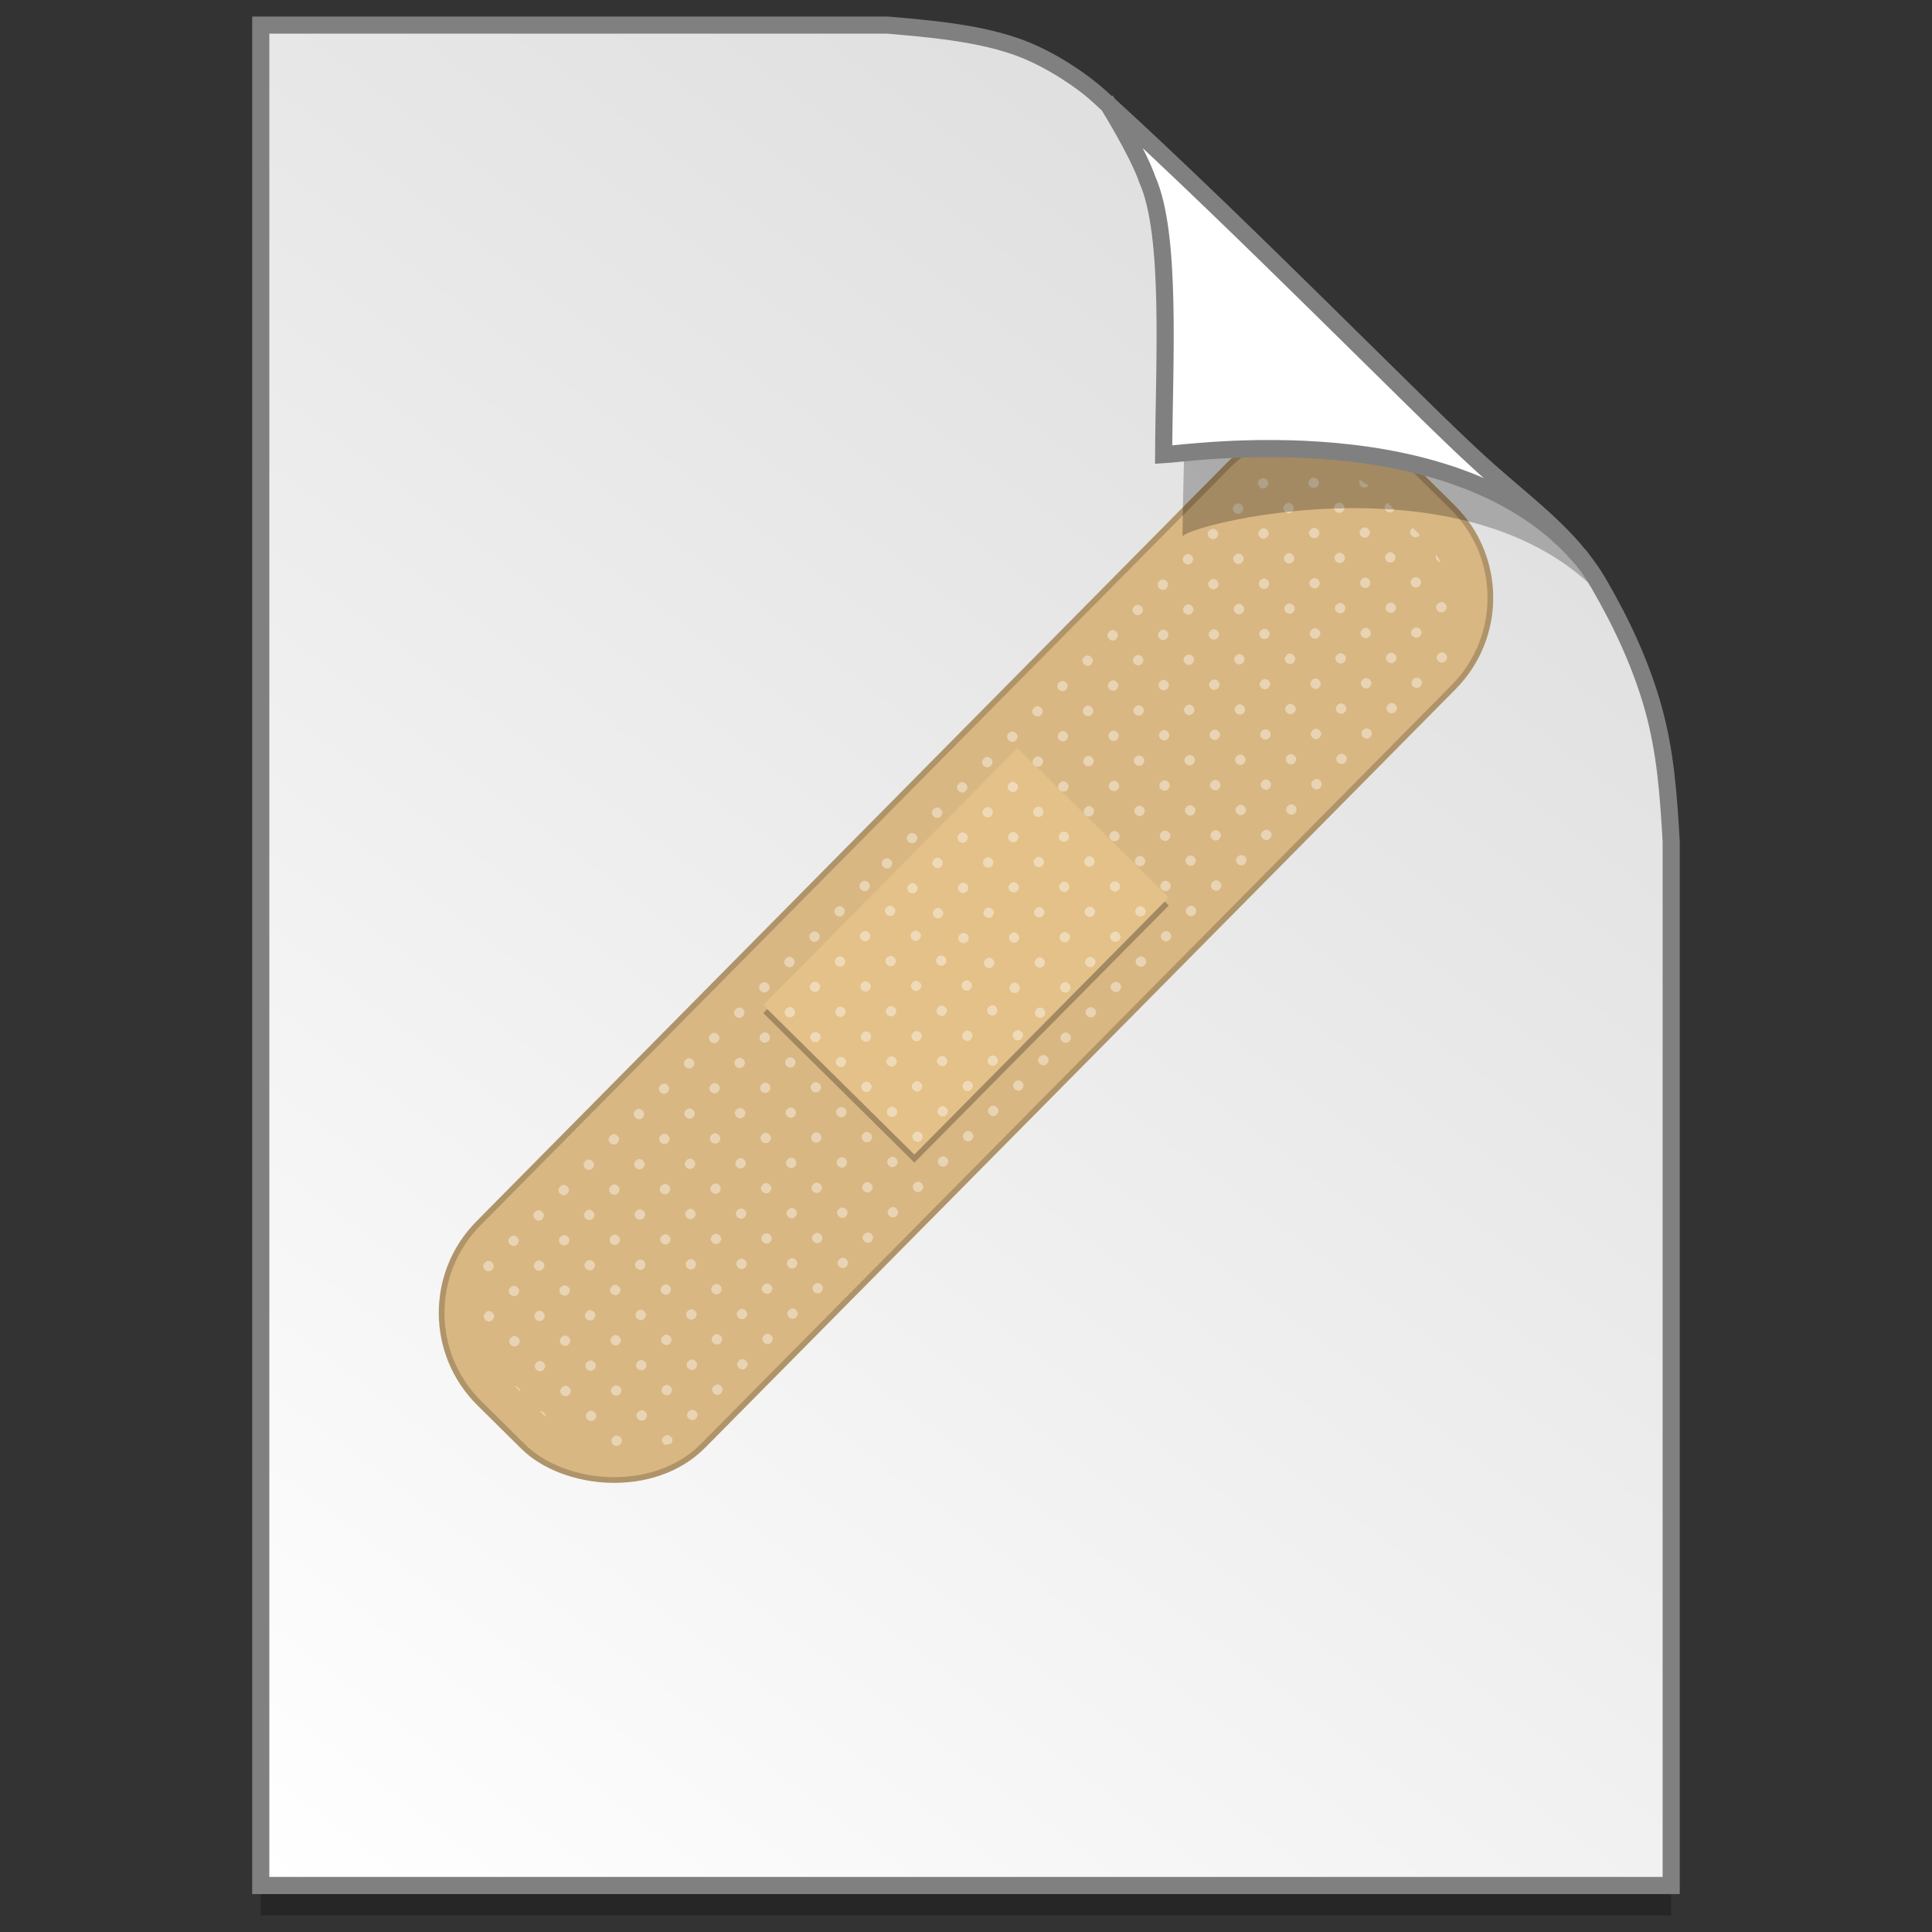
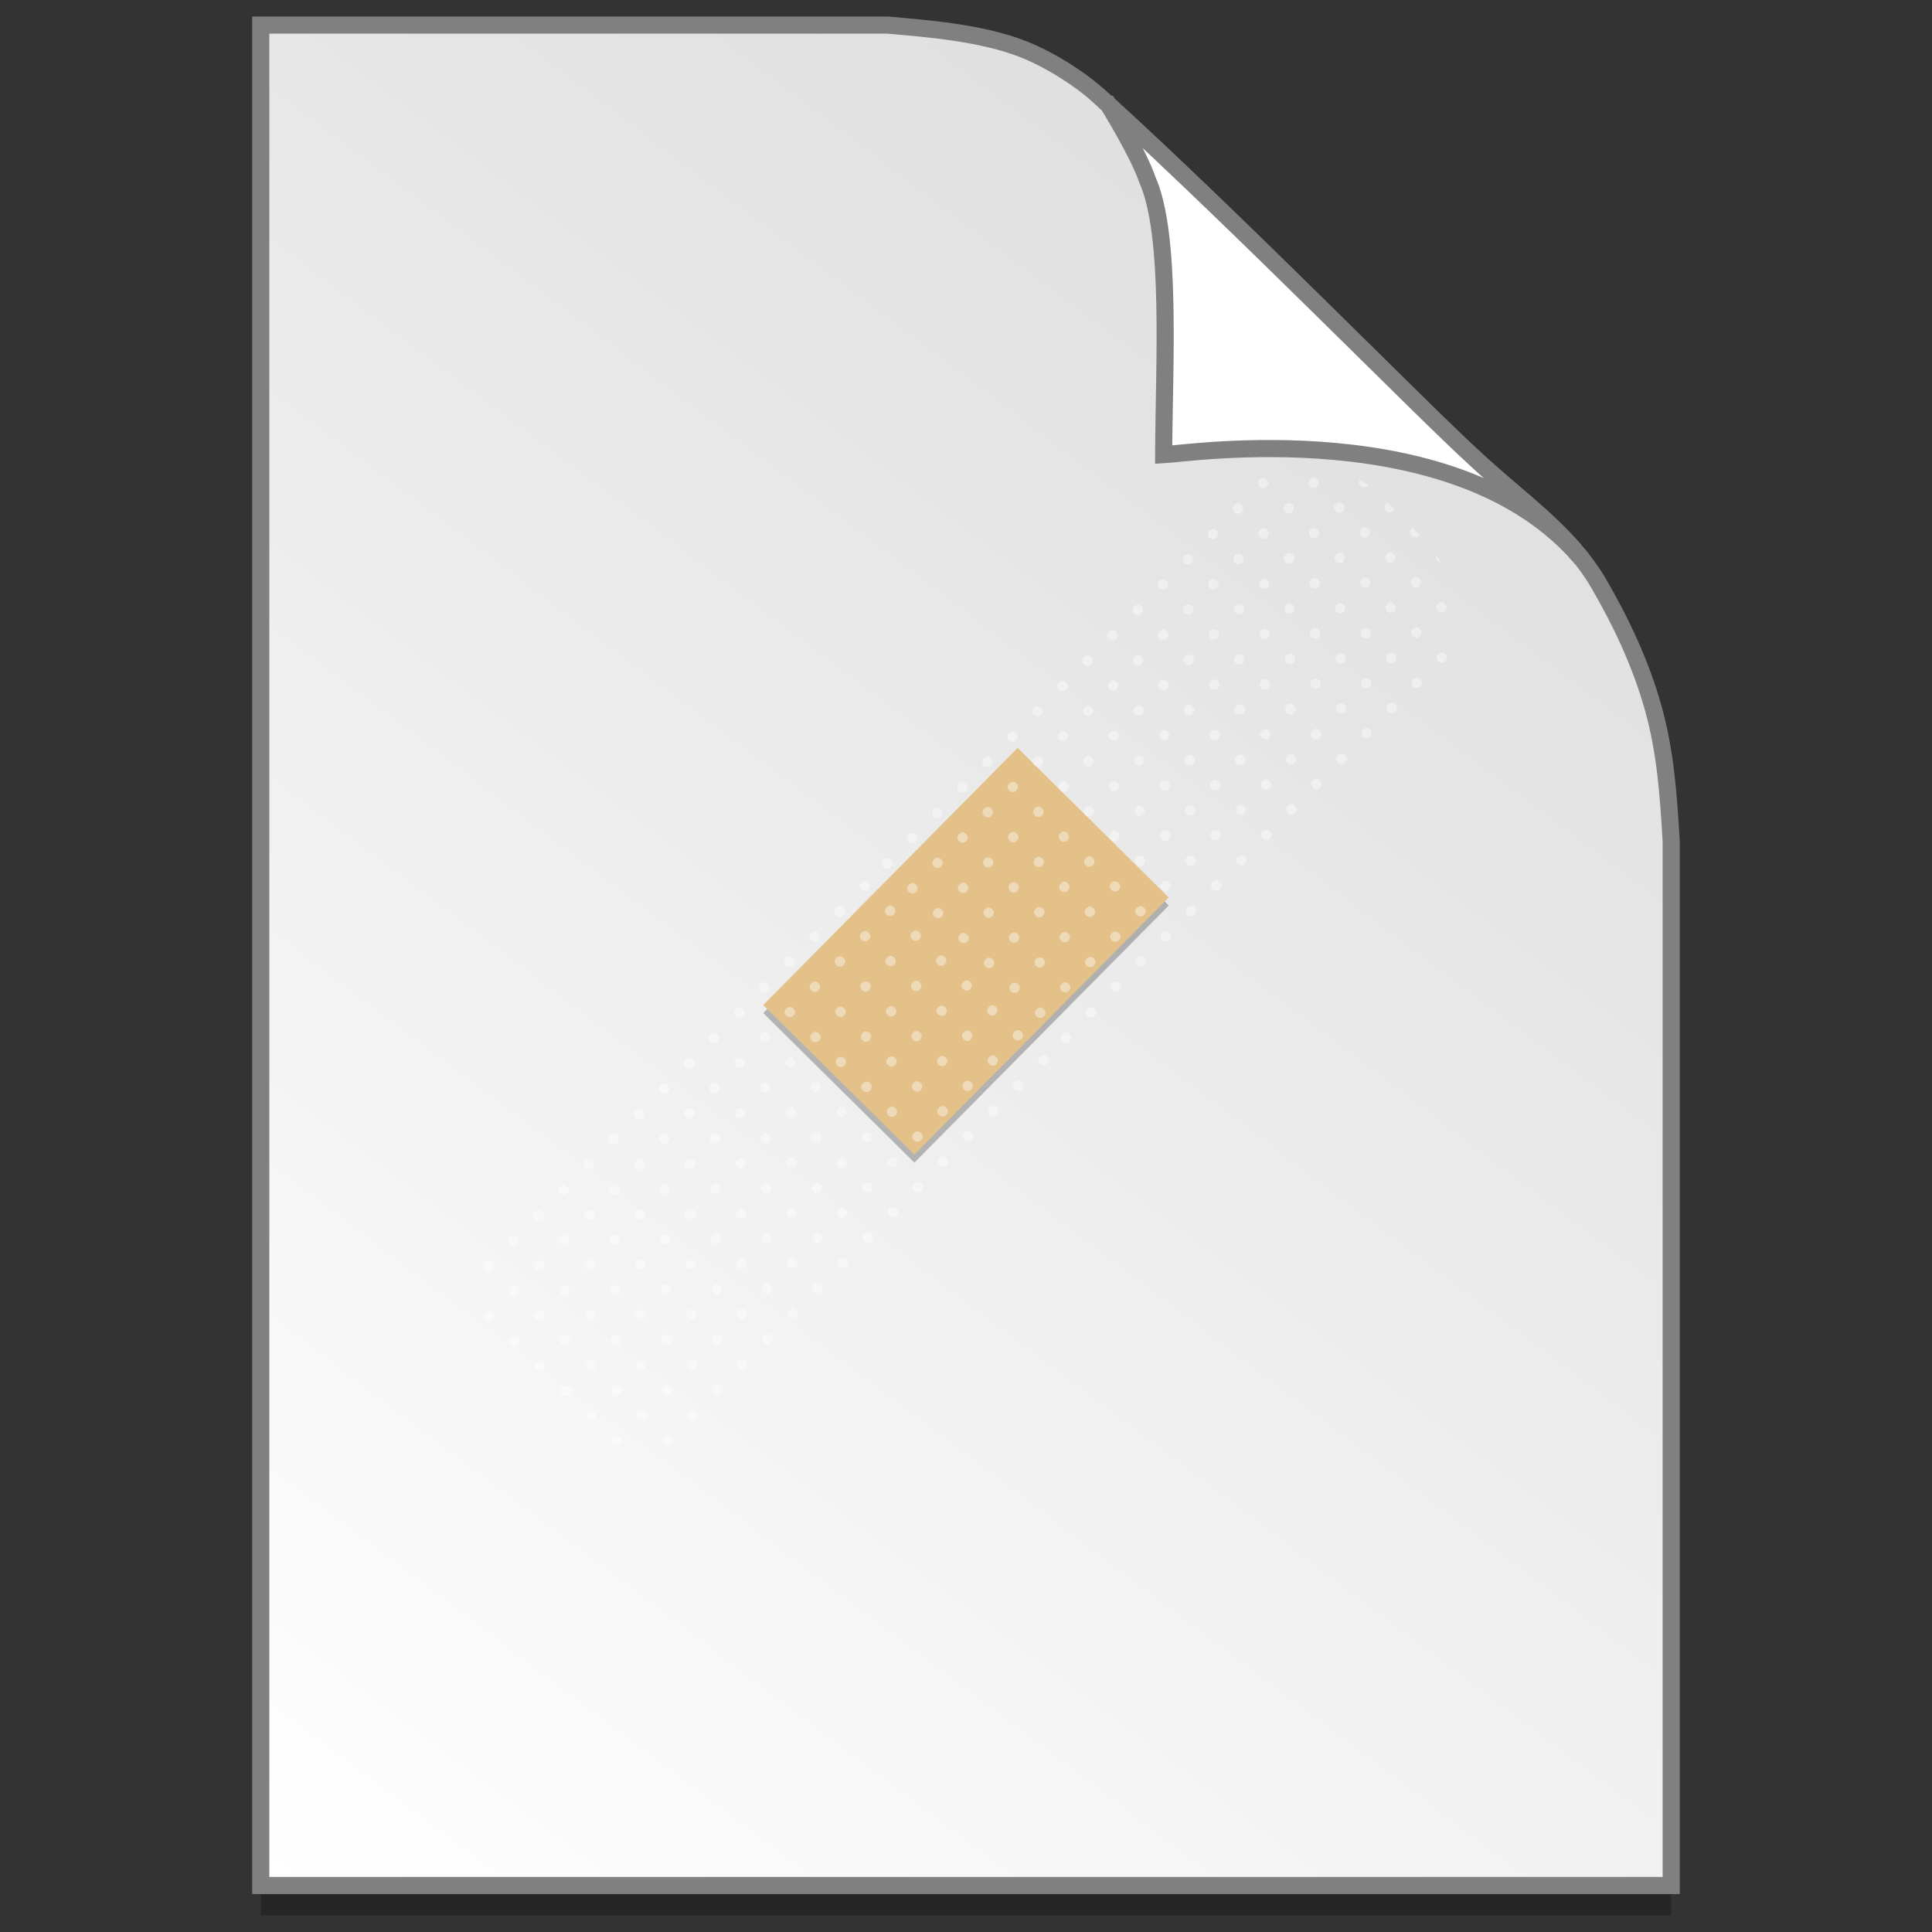
<svg xmlns="http://www.w3.org/2000/svg" xmlns:ns1="http://www.inkscape.org/namespaces/inkscape" xmlns:ns2="http://sodipodi.sourceforge.net/DTD/sodipodi-0.dtd" xmlns:ns3="http://www.openswatchbook.org/uri/2009/osb" xmlns:xlink="http://www.w3.org/1999/xlink" width="128" height="128" viewBox="0 0 33.867 33.867" version="1.1" id="svg8" ns1:version="0.92.3 (2405546, 2018-03-11)" ns2:docname="text-x-generic.svg">
  <rect x="0" y="0" width="33.867" height="33.867" fill="#333333" stroke="none" />
  <defs id="defs2">
    <linearGradient id="linearGradient1830">
      <stop id="stop1826" style="stop-color:#d9d9d9;stop-opacity:1" offset="0" />
      <stop id="stop1828" style="stop-color:#ffffff;stop-opacity:1;" offset="1" />
    </linearGradient>
    <linearGradient ns3:paint="solid" id="linearGradient6987">
      <stop id="stop6985" offset="0" style="stop-color:#77d2fb;stop-opacity:1;" />
    </linearGradient>
    <linearGradient ns1:collect="always" xlink:href="#linearGradient1830" id="linearGradient1503-8" x1="29.203" y1="263.522" x2="4.584" y2="296.168" gradientUnits="userSpaceOnUse" gradientTransform="matrix(1.001,0,0,1.001,-0.018,-0.291)" />
    <clipPath clipPathUnits="userSpaceOnUse" id="clipPath4111">
      <rect ry="2.229" y="266.703" x="148.037" height="5.541" width="23.164" id="rect4113" style="opacity:1;fill:#d9b782;fill-opacity:1;stroke:none;stroke-width:0.182;stroke-linecap:round;stroke-linejoin:round;stroke-miterlimit:4;stroke-dasharray:none;stroke-opacity:1" />
    </clipPath>
  </defs>
  <ns2:namedview id="base" pagecolor="#ffffff" bordercolor="#666666" borderopacity="1.0" ns1:pageopacity="0.0" ns1:pageshadow="2" ns1:zoom="5.1200001" ns1:cx="54.355289" ns1:cy="58.460315" ns1:document-units="mm" ns1:current-layer="layer1" showgrid="false" units="px" ns1:window-width="1600" ns1:window-height="838" ns1:window-x="-8" ns1:window-y="-8" ns1:window-maximized="1" showguides="false" />
  <g ns1:label="Layer 1" ns1:groupmode="layer" id="layer1" transform="translate(0,-263.133)">
    <path style="opacity:0.25;fill:#000000;fill-opacity:1;stroke:none;stroke-width:1.875;stroke-miterlimit:4;stroke-dasharray:none;stroke-opacity:1" d="M 4.571,264.098 V 296.71 H 29.295 v -18.3 c -0.047,-0.831 -0.102,-1.575 -0.312,-2.33 -0.214,-0.767 -0.552,-1.494 -0.956,-2.189 -0.517,-0.89 -1.39,-1.463 -2.167,-2.192 -0.471,-0.427 -1.488,-1.442 -2.719,-2.653 -1.221,-1.201 -2.653,-2.597 -3.849,-3.681 -0.353,-0.319 -0.866,-0.649 -1.343,-0.84 -0.37,-0.148 -0.805,-0.241 -1.226,-0.303 -0.433,-0.064 -0.851,-0.096 -1.164,-0.124 z" id="path5023-4" ns1:connector-curvature="0" ns2:nodetypes="ccccascscsscc" />
    <path ns2:nodetypes="ccccascscsscc" ns1:connector-curvature="0" id="path4623-8" d="m 4.571,263.573 v 32.612 H 29.295 v -18.3 c -0.047,-0.831 -0.102,-1.575 -0.312,-2.33 -0.214,-0.767 -0.552,-1.494 -0.956,-2.189 -0.517,-0.89 -1.39,-1.463 -2.167,-2.192 -0.471,-0.427 -1.488,-1.442 -2.719,-2.653 -1.221,-1.201 -2.653,-2.597 -3.849,-3.681 -0.353,-0.319 -0.866,-0.649 -1.343,-0.84 -0.37,-0.148 -0.805,-0.241 -1.226,-0.303 -0.433,-0.064 -0.851,-0.096 -1.164,-0.124 z" style="opacity:1;fill:url(#linearGradient1503-8);fill-opacity:1;stroke:#808080;stroke-width:0.3;stroke-miterlimit:4;stroke-dasharray:none;stroke-opacity:1" />
-     <rect style="opacity:1;fill:#d9b782;fill-opacity:1;stroke:#b09469;stroke-width:0.1;stroke-linecap:round;stroke-linejoin:round;stroke-miterlimit:4;stroke-dasharray:none;stroke-opacity:1" id="rect841" width="23.164" height="5.541" x="-198.634" y="206.108" ry="2.229" transform="rotate(-45.307)" />
    <g id="g4117" transform="rotate(-45.307,75.085,413.573)">
      <rect style="opacity:0.25;fill:#000000;fill-opacity:1;stroke:none;stroke-width:0.2;stroke-linecap:round;stroke-linejoin:round;stroke-miterlimit:4;stroke-dasharray:none;stroke-opacity:1" id="rect847" width="6.34" height="3.727" x="126.008" y="276.392" ry="0" />
      <rect ry="0" y="276.292" x="126.108" height="3.727" width="6.34" id="rect845" style="opacity:1;fill:#e3c188;fill-opacity:1;stroke:none;stroke-width:0.2;stroke-linecap:round;stroke-linejoin:round;stroke-miterlimit:4;stroke-dasharray:none;stroke-opacity:1" />
    </g>
    <path ns1:connector-curvature="0" id="path3977" d="m 147.287,266.494 c -0.025,-7.8e-4 -0.051,0.006 -0.067,0.021 -0.049,0.044 -0.037,0.129 0.021,0.159 h 1.2e-4 c 0.035,0.018 0.087,0.008 0.116,-0.02 0.031,-0.031 0.03,-0.103 -0.003,-0.135 -0.016,-0.016 -0.041,-0.024 -0.067,-0.025 z m 0.665,0 c -0.026,-7.8e-4 -0.051,0.006 -0.067,0.021 -0.049,0.044 -0.037,0.129 0.021,0.159 0.035,0.018 0.087,0.008 0.116,-0.02 0.031,-0.031 0.03,-0.103 -0.003,-0.135 -0.016,-0.016 -0.041,-0.024 -0.067,-0.025 z m 0.665,0 c -0.025,-7.8e-4 -0.051,0.006 -0.067,0.021 -0.049,0.044 -0.037,0.129 0.021,0.159 0.035,0.018 0.087,0.008 0.116,-0.02 0.031,-0.031 0.03,-0.103 -0.003,-0.135 -0.016,-0.016 -0.041,-0.024 -0.067,-0.025 z m 0.665,0 c -0.025,-7.8e-4 -0.051,0.006 -0.067,0.021 -0.049,0.044 -0.037,0.129 0.021,0.159 0.035,0.018 0.087,0.008 0.116,-0.02 0.031,-0.031 0.03,-0.103 -0.003,-0.135 -0.016,-0.016 -0.041,-0.024 -0.067,-0.025 z m 0.665,0 c -0.026,-7.8e-4 -0.051,0.006 -0.067,0.021 -0.049,0.044 -0.037,0.129 0.021,0.159 0.035,0.018 0.087,0.008 0.116,-0.02 0.031,-0.031 0.03,-0.103 -0.003,-0.135 -0.016,-0.016 -0.041,-0.024 -0.067,-0.025 z m 0.665,0 c -0.025,-7.8e-4 -0.051,0.006 -0.067,0.021 -0.049,0.044 -0.037,0.129 0.021,0.159 0.035,0.018 0.087,0.008 0.116,-0.02 0.031,-0.031 0.03,-0.103 -0.003,-0.135 -0.016,-0.016 -0.041,-0.024 -0.067,-0.025 z m 0.665,0 c -0.025,-7.8e-4 -0.051,0.006 -0.067,0.021 -0.048,0.044 -0.037,0.129 0.021,0.159 h 1.2e-4 c 0.035,0.018 0.087,0.008 0.116,-0.02 0.031,-0.031 0.03,-0.103 -0.003,-0.135 -0.016,-0.016 -0.041,-0.024 -0.067,-0.025 z m 0.665,0 c -0.026,-7.8e-4 -0.051,0.006 -0.067,0.021 -0.049,0.044 -0.037,0.129 0.021,0.159 0.035,0.018 0.087,0.008 0.116,-0.02 0.031,-0.031 0.03,-0.103 -0.003,-0.135 -0.016,-0.016 -0.041,-0.024 -0.067,-0.025 z m 0.665,0 c -0.026,-7.8e-4 -0.051,0.006 -0.067,0.021 -0.049,0.044 -0.037,0.129 0.021,0.159 0.035,0.018 0.087,0.008 0.116,-0.02 0.031,-0.031 0.03,-0.103 -0.003,-0.135 -0.016,-0.016 -0.041,-0.024 -0.067,-0.025 z m 0.665,0 c -0.026,-7.8e-4 -0.051,0.006 -0.067,0.021 -0.049,0.044 -0.037,0.129 0.021,0.159 h 1.1e-4 c 0.008,0.004 0.018,0.006 0.029,0.008 0.031,0.004 0.066,-0.006 0.087,-0.028 0.031,-0.031 0.03,-0.103 -0.003,-0.135 -0.016,-0.016 -0.041,-0.024 -0.067,-0.025 z m 0.665,0 c -0.026,-7.8e-4 -0.051,0.006 -0.067,0.021 -0.048,0.044 -0.037,0.129 0.021,0.159 0.035,0.018 0.087,0.008 0.116,-0.02 0.031,-0.031 0.03,-0.103 -0.003,-0.135 -0.016,-0.016 -0.041,-0.024 -0.067,-0.025 z m 0.665,0 c -0.025,-7.8e-4 -0.051,0.006 -0.067,0.021 -0.049,0.044 -0.037,0.129 0.021,0.159 0.035,0.018 0.087,0.008 0.116,-0.02 0.031,-0.031 0.03,-0.103 -0.003,-0.135 -0.016,-0.016 -0.041,-0.024 -0.067,-0.025 z m 0.665,0 c -0.025,-7.8e-4 -0.051,0.006 -0.067,0.021 -0.049,0.044 -0.037,0.129 0.021,0.159 0.035,0.018 0.087,0.008 0.116,-0.02 0.031,-0.031 0.03,-0.103 -0.003,-0.135 -0.016,-0.016 -0.041,-0.024 -0.067,-0.025 z m 0.665,0 c -0.026,-7.8e-4 -0.051,0.006 -0.067,0.021 -0.049,0.044 -0.037,0.129 0.021,0.159 0.035,0.018 0.087,0.008 0.116,-0.02 0.031,-0.031 0.03,-0.103 -0.003,-0.135 -0.016,-0.016 -0.041,-0.024 -0.067,-0.025 z m 0.665,0 c -0.026,-7.8e-4 -0.051,0.006 -0.067,0.021 -0.049,0.044 -0.037,0.129 0.021,0.159 0.035,0.018 0.087,0.008 0.116,-0.02 0.031,-0.031 0.03,-0.103 -0.003,-0.135 -0.016,-0.016 -0.041,-0.024 -0.067,-0.025 z m 0.665,0 c -0.026,-7.8e-4 -0.051,0.006 -0.067,0.021 -0.048,0.044 -0.037,0.129 0.021,0.159 h 1.3e-4 c 0.035,0.018 0.087,0.008 0.116,-0.02 0.031,-0.031 0.03,-0.103 -0.003,-0.135 -0.016,-0.016 -0.041,-0.024 -0.067,-0.025 z m 0.665,0 c -0.025,-7.8e-4 -0.051,0.006 -0.067,0.021 -0.049,0.044 -0.037,0.129 0.021,0.159 0.035,0.018 0.087,0.008 0.116,-0.02 0.031,-0.031 0.03,-0.103 -0.003,-0.135 -0.016,-0.016 -0.041,-0.024 -0.067,-0.025 z m 0.665,0 c -0.026,-7.8e-4 -0.051,0.006 -0.067,0.021 -0.049,0.044 -0.037,0.129 0.021,0.159 0.035,0.018 0.087,0.008 0.116,-0.02 0.031,-0.031 0.03,-0.103 -0.003,-0.135 -0.016,-0.016 -0.041,-0.024 -0.067,-0.025 z m 0.665,0 c -0.026,-7.8e-4 -0.051,0.006 -0.067,0.021 -0.049,0.044 -0.037,0.129 0.021,0.159 0.035,0.018 0.087,0.008 0.116,-0.02 0.031,-0.031 0.03,-0.103 -0.003,-0.135 -0.016,-0.016 -0.041,-0.024 -0.067,-0.025 z m 0.592,0 c -0.026,-7.8e-4 -0.051,0.006 -0.067,0.021 -0.049,0.044 -0.037,0.129 0.021,0.159 0.035,0.018 0.087,0.008 0.116,-0.02 0.031,-0.031 0.03,-0.103 -0.002,-0.135 -0.016,-0.016 -0.041,-0.024 -0.067,-0.025 z m 0.665,0 c -0.026,-7.8e-4 -0.051,0.006 -0.067,0.021 -0.049,0.044 -0.037,0.129 0.021,0.159 0.035,0.018 0.087,0.008 0.116,-0.02 0.031,-0.031 0.03,-0.103 -0.003,-0.135 -0.016,-0.016 -0.041,-0.024 -0.067,-0.025 z m 0.665,0 c -0.026,-7.8e-4 -0.051,0.006 -0.067,0.021 -0.049,0.044 -0.037,0.129 0.021,0.159 0.035,0.018 0.087,0.008 0.116,-0.02 0.031,-0.031 0.03,-0.103 -0.003,-0.135 -0.016,-0.016 -0.041,-0.024 -0.067,-0.025 z m 0.665,0 c -0.026,-7.8e-4 -0.051,0.006 -0.067,0.021 -0.049,0.044 -0.037,0.129 0.021,0.159 0.035,0.018 0.087,0.008 0.116,-0.02 0.031,-0.031 0.03,-0.103 -0.002,-0.135 -0.016,-0.016 -0.041,-0.024 -0.067,-0.025 z m 0.665,0 c -0.025,-7.8e-4 -0.051,0.006 -0.067,0.021 -0.049,0.044 -0.037,0.129 0.021,0.159 0.035,0.018 0.087,0.008 0.116,-0.02 0.031,-0.031 0.03,-0.103 -0.003,-0.135 -0.016,-0.016 -0.041,-0.024 -0.067,-0.025 z m 0.665,0 c -0.026,-7.8e-4 -0.051,0.006 -0.067,0.021 -0.049,0.044 -0.037,0.129 0.021,0.159 0.035,0.018 0.087,0.008 0.116,-0.02 0.031,-0.031 0.03,-0.103 -0.003,-0.135 -0.016,-0.016 -0.041,-0.024 -0.067,-0.025 z m 0.665,0 c -0.026,-7.8e-4 -0.051,0.006 -0.067,0.021 -0.049,0.044 -0.037,0.129 0.021,0.159 0.035,0.018 0.087,0.008 0.116,-0.02 0.031,-0.031 0.03,-0.103 -0.003,-0.135 -0.016,-0.016 -0.041,-0.024 -0.067,-0.025 z m 0.665,0 c -0.025,-7.8e-4 -0.051,0.006 -0.067,0.021 -0.049,0.044 -0.037,0.129 0.021,0.159 0.035,0.018 0.087,0.008 0.116,-0.02 0.031,-0.031 0.03,-0.103 -0.003,-0.135 -0.016,-0.016 -0.041,-0.024 -0.067,-0.025 z m 0.665,0 c -0.025,-7.8e-4 -0.051,0.006 -0.067,0.021 -0.049,0.044 -0.037,0.129 0.021,0.159 0.035,0.018 0.087,0.008 0.116,-0.02 0.031,-0.031 0.03,-0.103 -0.003,-0.135 -0.016,-0.016 -0.041,-0.024 -0.067,-0.025 z m 0.665,0 c -0.026,-7.8e-4 -0.051,0.006 -0.067,0.021 -0.049,0.044 -0.037,0.129 0.021,0.159 0.008,0.004 0.018,0.006 0.029,0.008 0.031,0.004 0.066,-0.006 0.087,-0.028 0.031,-0.031 0.03,-0.103 -0.002,-0.135 -0.016,-0.016 -0.041,-0.024 -0.067,-0.025 z m 0.665,0 c -0.026,-7.8e-4 -0.051,0.006 -0.067,0.021 -0.048,0.044 -0.037,0.129 0.021,0.159 0.035,0.018 0.087,0.008 0.116,-0.02 0.031,-0.031 0.03,-0.103 -0.003,-0.135 -0.016,-0.016 -0.041,-0.024 -0.067,-0.025 z m 0.665,0 c -0.026,-7.8e-4 -0.051,0.006 -0.067,0.021 -0.049,0.044 -0.037,0.129 0.021,0.159 0.035,0.018 0.087,0.008 0.116,-0.02 0.031,-0.031 0.03,-0.103 -0.003,-0.135 -0.016,-0.016 -0.041,-0.024 -0.067,-0.025 z m 0.665,0 c -0.026,-7.8e-4 -0.051,0.006 -0.067,0.021 -0.049,0.044 -0.037,0.129 0.021,0.159 0.035,0.018 0.087,0.008 0.116,-0.02 0.031,-0.031 0.03,-0.103 -0.002,-0.135 -0.016,-0.016 -0.041,-0.024 -0.067,-0.025 z m 0.665,0 c -0.026,-7.8e-4 -0.051,0.006 -0.067,0.021 -0.049,0.044 -0.037,0.129 0.021,0.159 0.035,0.018 0.087,0.008 0.116,-0.02 0.031,-0.031 0.03,-0.103 -0.003,-0.135 -0.016,-0.016 -0.041,-0.024 -0.067,-0.025 z m 0.665,0 c -0.026,-7.8e-4 -0.051,0.006 -0.067,0.021 -0.049,0.044 -0.037,0.129 0.021,0.159 0.035,0.018 0.087,0.008 0.116,-0.02 0.031,-0.031 0.03,-0.103 -0.003,-0.135 -0.016,-0.016 -0.041,-0.024 -0.067,-0.025 z m 0.665,0 c -0.026,-7.8e-4 -0.051,0.006 -0.067,0.021 -0.048,0.044 -0.037,0.129 0.021,0.159 0.035,0.018 0.087,0.008 0.116,-0.02 0.031,-0.031 0.03,-0.103 -0.003,-0.135 -0.016,-0.016 -0.041,-0.024 -0.067,-0.025 z m 0.665,0 c -0.025,-7.8e-4 -0.051,0.006 -0.067,0.021 -0.049,0.044 -0.037,0.129 0.021,0.159 0.035,0.018 0.087,0.008 0.116,-0.02 0.031,-0.031 0.03,-0.103 -0.003,-0.135 -0.016,-0.016 -0.041,-0.024 -0.067,-0.025 z m 0.665,0 c -0.025,-7.8e-4 -0.051,0.006 -0.067,0.021 -0.049,0.044 -0.037,0.129 0.021,0.159 0.035,0.018 0.087,0.008 0.116,-0.02 0.031,-0.031 0.03,-0.103 -0.003,-0.135 -0.016,-0.016 -0.041,-0.024 -0.067,-0.025 z m 0.665,0 c -0.026,-7.8e-4 -0.051,0.006 -0.067,0.021 -0.049,0.044 -0.037,0.129 0.021,0.159 0.035,0.018 0.087,0.008 0.116,-0.02 0.031,-0.031 0.03,-0.103 -0.002,-0.135 -0.016,-0.016 -0.041,-0.024 -0.067,-0.025 z m -24.528,0.665 c -0.025,-7.7e-4 -0.051,0.006 -0.067,0.021 -0.049,0.044 -0.037,0.129 0.021,0.159 h 1.2e-4 c 0.035,0.018 0.087,0.008 0.116,-0.02 0.031,-0.031 0.03,-0.103 -0.003,-0.135 -0.016,-0.016 -0.041,-0.024 -0.067,-0.025 z m 0.665,0 c -0.026,-7.7e-4 -0.051,0.006 -0.067,0.021 -0.049,0.044 -0.037,0.129 0.021,0.159 0.035,0.018 0.087,0.008 0.116,-0.02 0.031,-0.031 0.03,-0.103 -0.003,-0.135 -0.016,-0.016 -0.041,-0.024 -0.067,-0.025 z m 0.665,0 c -0.025,-7.7e-4 -0.051,0.006 -0.067,0.021 -0.049,0.044 -0.037,0.129 0.021,0.159 0.035,0.018 0.087,0.008 0.116,-0.02 0.031,-0.031 0.03,-0.103 -0.003,-0.135 -0.016,-0.016 -0.041,-0.024 -0.067,-0.025 z m 0.665,0 c -0.025,-7.7e-4 -0.051,0.006 -0.067,0.021 -0.049,0.044 -0.037,0.129 0.021,0.159 0.035,0.018 0.087,0.008 0.116,-0.02 0.031,-0.031 0.03,-0.103 -0.003,-0.135 -0.016,-0.016 -0.041,-0.024 -0.067,-0.025 z m 0.665,0 c -0.026,-7.7e-4 -0.051,0.006 -0.067,0.021 -0.049,0.044 -0.037,0.129 0.021,0.159 0.035,0.018 0.087,0.008 0.116,-0.02 0.031,-0.031 0.03,-0.103 -0.003,-0.135 -0.016,-0.016 -0.041,-0.024 -0.067,-0.025 z m 0.665,0 c -0.025,-7.7e-4 -0.051,0.006 -0.067,0.021 -0.049,0.044 -0.037,0.129 0.021,0.159 0.035,0.018 0.087,0.008 0.116,-0.02 0.031,-0.031 0.03,-0.103 -0.003,-0.135 -0.016,-0.016 -0.041,-0.024 -0.067,-0.025 z m 0.665,0 c -0.025,-7.7e-4 -0.051,0.006 -0.067,0.021 -0.048,0.044 -0.037,0.129 0.021,0.159 h 1.2e-4 c 0.035,0.018 0.087,0.008 0.116,-0.02 0.031,-0.031 0.03,-0.103 -0.003,-0.135 -0.016,-0.016 -0.041,-0.024 -0.067,-0.025 z m 0.665,0 c -0.026,-7.7e-4 -0.051,0.006 -0.067,0.021 -0.049,0.044 -0.037,0.129 0.021,0.159 0.035,0.018 0.087,0.008 0.116,-0.02 0.031,-0.031 0.03,-0.103 -0.003,-0.135 -0.016,-0.016 -0.041,-0.024 -0.067,-0.025 z m 0.665,0 c -0.026,-7.7e-4 -0.051,0.006 -0.067,0.021 -0.049,0.044 -0.037,0.129 0.021,0.159 0.035,0.018 0.087,0.008 0.116,-0.02 0.031,-0.031 0.03,-0.103 -0.003,-0.135 -0.016,-0.016 -0.041,-0.024 -0.067,-0.025 z m 0.665,0 c -0.026,-7.7e-4 -0.051,0.006 -0.067,0.021 -0.049,0.044 -0.037,0.129 0.021,0.159 h 1.1e-4 c 0.008,0.004 0.018,0.007 0.029,0.008 0.031,0.004 0.066,-0.006 0.087,-0.028 0.031,-0.031 0.03,-0.103 -0.003,-0.135 -0.016,-0.016 -0.041,-0.024 -0.067,-0.025 z m 0.665,0 c -0.026,-7.7e-4 -0.051,0.006 -0.067,0.021 -0.048,0.044 -0.037,0.129 0.021,0.159 0.035,0.018 0.087,0.008 0.116,-0.02 0.031,-0.031 0.03,-0.103 -0.003,-0.135 -0.016,-0.016 -0.041,-0.024 -0.067,-0.025 z m 0.665,0 c -0.025,-7.7e-4 -0.051,0.006 -0.067,0.021 -0.049,0.044 -0.037,0.129 0.021,0.159 0.035,0.018 0.087,0.008 0.116,-0.02 0.031,-0.031 0.03,-0.103 -0.003,-0.135 -0.016,-0.016 -0.041,-0.024 -0.067,-0.025 z m 0.665,0 c -0.025,-7.7e-4 -0.051,0.006 -0.067,0.021 -0.049,0.044 -0.037,0.129 0.021,0.159 0.035,0.018 0.087,0.008 0.116,-0.02 0.031,-0.031 0.03,-0.103 -0.003,-0.135 -0.016,-0.016 -0.041,-0.024 -0.067,-0.025 z m 0.665,0 c -0.026,-7.7e-4 -0.051,0.006 -0.067,0.021 -0.049,0.044 -0.037,0.129 0.021,0.159 0.035,0.018 0.087,0.008 0.116,-0.02 0.031,-0.031 0.03,-0.103 -0.003,-0.135 -0.016,-0.016 -0.041,-0.024 -0.067,-0.025 z m 0.665,0 c -0.026,-7.7e-4 -0.051,0.006 -0.067,0.021 -0.049,0.044 -0.037,0.129 0.021,0.159 0.035,0.018 0.087,0.008 0.116,-0.02 0.031,-0.031 0.03,-0.103 -0.003,-0.135 -0.016,-0.016 -0.041,-0.024 -0.067,-0.025 z m 0.665,0 c -0.026,-7.7e-4 -0.051,0.006 -0.067,0.021 -0.048,0.044 -0.037,0.129 0.021,0.159 h 1.3e-4 c 0.035,0.018 0.087,0.008 0.116,-0.02 0.031,-0.031 0.03,-0.103 -0.003,-0.135 -0.016,-0.016 -0.041,-0.024 -0.067,-0.025 z m 0.665,0 c -0.025,-7.7e-4 -0.051,0.006 -0.067,0.021 -0.049,0.044 -0.037,0.129 0.021,0.159 0.035,0.018 0.087,0.008 0.116,-0.02 0.031,-0.031 0.03,-0.103 -0.003,-0.135 -0.016,-0.016 -0.041,-0.024 -0.067,-0.025 z m 0.665,0 c -0.026,-7.7e-4 -0.051,0.006 -0.067,0.021 -0.049,0.044 -0.037,0.129 0.021,0.159 0.035,0.018 0.087,0.008 0.116,-0.02 0.031,-0.031 0.03,-0.103 -0.003,-0.135 -0.016,-0.016 -0.041,-0.024 -0.067,-0.025 z m 0.665,0 c -0.026,-7.7e-4 -0.051,0.006 -0.067,0.021 -0.049,0.044 -0.037,0.129 0.021,0.159 0.035,0.018 0.087,0.008 0.116,-0.02 0.031,-0.031 0.03,-0.103 -0.003,-0.135 -0.016,-0.016 -0.041,-0.024 -0.067,-0.025 z m 0.592,0 c -0.026,-7.7e-4 -0.051,0.006 -0.067,0.021 -0.049,0.044 -0.037,0.129 0.021,0.159 0.035,0.018 0.087,0.008 0.116,-0.02 0.031,-0.031 0.03,-0.103 -0.002,-0.135 -0.016,-0.016 -0.041,-0.024 -0.067,-0.025 z m 0.665,0 c -0.026,-7.7e-4 -0.051,0.006 -0.067,0.021 -0.049,0.044 -0.037,0.129 0.021,0.159 0.035,0.018 0.087,0.008 0.116,-0.02 0.031,-0.031 0.03,-0.103 -0.003,-0.135 -0.016,-0.016 -0.041,-0.024 -0.067,-0.025 z m 0.665,0 c -0.026,-7.7e-4 -0.051,0.006 -0.067,0.021 -0.049,0.044 -0.037,0.129 0.021,0.159 0.035,0.018 0.087,0.008 0.116,-0.02 0.031,-0.031 0.03,-0.103 -0.003,-0.135 -0.016,-0.016 -0.041,-0.024 -0.067,-0.025 z m 0.665,0 c -0.026,-7.7e-4 -0.051,0.006 -0.067,0.021 -0.049,0.044 -0.037,0.129 0.021,0.159 0.035,0.018 0.087,0.008 0.116,-0.02 0.031,-0.031 0.03,-0.103 -0.002,-0.135 -0.016,-0.016 -0.041,-0.024 -0.067,-0.025 z m 0.665,0 c -0.025,-7.7e-4 -0.051,0.006 -0.067,0.021 -0.049,0.044 -0.037,0.129 0.021,0.159 0.035,0.018 0.087,0.008 0.116,-0.02 0.031,-0.031 0.03,-0.103 -0.003,-0.135 -0.016,-0.016 -0.041,-0.024 -0.067,-0.025 z m 0.665,0 c -0.026,-7.7e-4 -0.051,0.006 -0.067,0.021 -0.049,0.044 -0.037,0.129 0.021,0.159 0.035,0.018 0.087,0.008 0.116,-0.02 0.031,-0.031 0.03,-0.103 -0.003,-0.135 -0.016,-0.016 -0.041,-0.024 -0.067,-0.025 z m 0.665,0 c -0.026,-7.7e-4 -0.051,0.006 -0.067,0.021 -0.049,0.044 -0.037,0.129 0.021,0.159 0.035,0.018 0.087,0.008 0.116,-0.02 0.031,-0.031 0.03,-0.103 -0.003,-0.135 -0.016,-0.016 -0.041,-0.024 -0.067,-0.025 z m 0.665,0 c -0.025,-7.7e-4 -0.051,0.006 -0.067,0.021 -0.049,0.044 -0.037,0.129 0.021,0.159 0.035,0.018 0.087,0.008 0.116,-0.02 0.031,-0.031 0.03,-0.103 -0.003,-0.135 -0.016,-0.016 -0.041,-0.024 -0.067,-0.025 z m 0.665,0 c -0.025,-7.7e-4 -0.051,0.006 -0.067,0.021 -0.049,0.044 -0.037,0.129 0.021,0.159 0.035,0.018 0.087,0.008 0.116,-0.02 0.031,-0.031 0.03,-0.103 -0.003,-0.135 -0.016,-0.016 -0.041,-0.024 -0.067,-0.025 z m 0.665,0 c -0.026,-7.7e-4 -0.051,0.006 -0.067,0.021 -0.049,0.044 -0.037,0.129 0.021,0.159 0.008,0.004 0.018,0.007 0.029,0.008 0.031,0.004 0.066,-0.006 0.087,-0.028 0.031,-0.031 0.03,-0.103 -0.002,-0.135 -0.016,-0.016 -0.041,-0.024 -0.067,-0.025 z m 0.665,0 c -0.026,-7.7e-4 -0.051,0.006 -0.067,0.021 -0.048,0.044 -0.037,0.129 0.021,0.159 0.035,0.018 0.087,0.008 0.116,-0.02 0.031,-0.031 0.03,-0.103 -0.003,-0.135 -0.016,-0.016 -0.041,-0.024 -0.067,-0.025 z m 0.665,0 c -0.026,-7.7e-4 -0.051,0.006 -0.067,0.021 -0.049,0.044 -0.037,0.129 0.021,0.159 0.035,0.018 0.087,0.008 0.116,-0.02 0.031,-0.031 0.03,-0.103 -0.003,-0.135 -0.016,-0.016 -0.041,-0.024 -0.067,-0.025 z m 0.665,0 c -0.026,-7.7e-4 -0.051,0.006 -0.067,0.021 -0.049,0.044 -0.037,0.129 0.021,0.159 0.035,0.018 0.087,0.008 0.116,-0.02 0.031,-0.031 0.03,-0.103 -0.002,-0.135 -0.016,-0.016 -0.041,-0.024 -0.067,-0.025 z m 0.665,0 c -0.026,-7.7e-4 -0.051,0.006 -0.067,0.021 -0.049,0.044 -0.037,0.129 0.021,0.159 0.035,0.018 0.087,0.008 0.116,-0.02 0.031,-0.031 0.03,-0.103 -0.003,-0.135 -0.016,-0.016 -0.041,-0.024 -0.067,-0.025 z m 0.665,0 c -0.026,-7.7e-4 -0.051,0.006 -0.067,0.021 -0.049,0.044 -0.037,0.129 0.021,0.159 0.035,0.018 0.087,0.008 0.116,-0.02 0.031,-0.031 0.03,-0.103 -0.003,-0.135 -0.016,-0.016 -0.041,-0.024 -0.067,-0.025 z m 0.665,0 c -0.026,-7.7e-4 -0.051,0.006 -0.067,0.021 -0.048,0.044 -0.037,0.129 0.021,0.159 0.035,0.018 0.087,0.008 0.116,-0.02 0.031,-0.031 0.03,-0.103 -0.003,-0.135 -0.016,-0.016 -0.041,-0.024 -0.067,-0.025 z m 0.665,0 c -0.025,-7.7e-4 -0.051,0.006 -0.067,0.021 -0.049,0.044 -0.037,0.129 0.021,0.159 0.035,0.018 0.087,0.008 0.116,-0.02 0.031,-0.031 0.03,-0.103 -0.003,-0.135 -0.016,-0.016 -0.041,-0.024 -0.067,-0.025 z m 0.665,0 c -0.025,-7.7e-4 -0.051,0.006 -0.067,0.021 -0.049,0.044 -0.037,0.129 0.021,0.159 0.035,0.018 0.087,0.008 0.116,-0.02 0.031,-0.031 0.03,-0.103 -0.003,-0.135 -0.016,-0.016 -0.041,-0.024 -0.067,-0.025 z m 0.665,0 c -0.026,-7.7e-4 -0.051,0.006 -0.067,0.021 -0.049,0.044 -0.037,0.129 0.021,0.159 0.035,0.018 0.087,0.008 0.116,-0.02 0.031,-0.031 0.03,-0.103 -0.002,-0.135 -0.016,-0.016 -0.041,-0.024 -0.067,-0.025 z m -24.528,0.665 c -0.025,-7.8e-4 -0.051,0.006 -0.067,0.02 -0.049,0.044 -0.037,0.129 0.021,0.159 h 1.2e-4 c 0.035,0.018 0.087,0.008 0.116,-0.02 0.031,-0.031 0.03,-0.103 -0.003,-0.135 -0.016,-0.016 -0.041,-0.024 -0.067,-0.025 z m 0.665,0 c -0.026,-7.8e-4 -0.051,0.006 -0.067,0.02 -0.049,0.044 -0.037,0.129 0.021,0.159 0.035,0.018 0.087,0.008 0.116,-0.02 0.031,-0.031 0.03,-0.103 -0.003,-0.135 -0.016,-0.016 -0.041,-0.024 -0.067,-0.025 z m 0.665,0 c -0.025,-7.8e-4 -0.051,0.006 -0.067,0.02 -0.049,0.044 -0.037,0.129 0.021,0.159 0.035,0.018 0.087,0.008 0.116,-0.02 0.031,-0.031 0.03,-0.103 -0.003,-0.135 -0.016,-0.016 -0.041,-0.024 -0.067,-0.025 z m 0.665,0 c -0.025,-7.8e-4 -0.051,0.006 -0.067,0.02 -0.049,0.044 -0.037,0.129 0.021,0.159 0.035,0.018 0.087,0.008 0.116,-0.02 0.031,-0.031 0.03,-0.103 -0.003,-0.135 -0.016,-0.016 -0.041,-0.024 -0.067,-0.025 z m 0.665,0 c -0.026,-7.8e-4 -0.051,0.006 -0.067,0.02 -0.049,0.044 -0.037,0.129 0.021,0.159 0.035,0.018 0.087,0.008 0.116,-0.02 0.031,-0.031 0.03,-0.103 -0.003,-0.135 -0.016,-0.016 -0.041,-0.024 -0.067,-0.025 z m 0.665,0 c -0.025,-7.8e-4 -0.051,0.006 -0.067,0.02 -0.049,0.044 -0.037,0.129 0.021,0.159 0.035,0.018 0.087,0.008 0.116,-0.02 0.031,-0.031 0.03,-0.103 -0.003,-0.135 -0.016,-0.016 -0.041,-0.024 -0.067,-0.025 z m 0.665,0 c -0.025,-7.8e-4 -0.051,0.006 -0.067,0.02 -0.048,0.044 -0.037,0.129 0.021,0.159 h 1.2e-4 c 0.035,0.018 0.087,0.008 0.116,-0.02 0.031,-0.031 0.03,-0.103 -0.003,-0.135 -0.016,-0.016 -0.041,-0.024 -0.067,-0.025 z m 0.665,0 c -0.026,-7.8e-4 -0.051,0.006 -0.067,0.02 -0.049,0.044 -0.037,0.129 0.021,0.159 0.035,0.018 0.087,0.008 0.116,-0.02 0.031,-0.031 0.03,-0.103 -0.003,-0.135 -0.016,-0.016 -0.041,-0.024 -0.067,-0.025 z m 0.665,0 c -0.026,-7.8e-4 -0.051,0.006 -0.067,0.02 -0.049,0.044 -0.037,0.129 0.021,0.159 0.035,0.018 0.087,0.008 0.116,-0.02 0.031,-0.031 0.03,-0.103 -0.003,-0.135 -0.016,-0.016 -0.041,-0.024 -0.067,-0.025 z m 0.665,0 c -0.026,-7.8e-4 -0.051,0.006 -0.067,0.02 -0.049,0.044 -0.037,0.129 0.021,0.159 h 1.1e-4 c 0.008,0.004 0.018,0.007 0.029,0.008 0.031,0.004 0.066,-0.006 0.087,-0.028 0.031,-0.031 0.03,-0.103 -0.003,-0.135 -0.016,-0.016 -0.041,-0.024 -0.067,-0.025 z m 0.665,0 c -0.026,-7.8e-4 -0.051,0.006 -0.067,0.02 -0.048,0.044 -0.037,0.129 0.021,0.159 0.035,0.018 0.087,0.008 0.116,-0.02 0.031,-0.031 0.03,-0.103 -0.003,-0.135 -0.016,-0.016 -0.041,-0.024 -0.067,-0.025 z m 0.665,0 c -0.025,-7.8e-4 -0.051,0.006 -0.067,0.02 -0.049,0.044 -0.037,0.129 0.021,0.159 0.035,0.018 0.087,0.008 0.116,-0.02 0.031,-0.031 0.03,-0.103 -0.003,-0.135 -0.016,-0.016 -0.041,-0.024 -0.067,-0.025 z m 0.665,0 c -0.025,-7.8e-4 -0.051,0.006 -0.067,0.02 -0.049,0.044 -0.037,0.129 0.021,0.159 0.035,0.018 0.087,0.008 0.116,-0.02 0.031,-0.031 0.03,-0.103 -0.003,-0.135 -0.016,-0.016 -0.041,-0.024 -0.067,-0.025 z m 0.665,0 c -0.026,-7.8e-4 -0.051,0.006 -0.067,0.02 -0.049,0.044 -0.037,0.129 0.021,0.159 0.035,0.018 0.087,0.008 0.116,-0.02 0.031,-0.031 0.03,-0.103 -0.003,-0.135 -0.016,-0.016 -0.041,-0.024 -0.067,-0.025 z m 0.665,0 c -0.026,-7.8e-4 -0.051,0.006 -0.067,0.02 -0.049,0.044 -0.037,0.129 0.021,0.159 0.035,0.018 0.087,0.008 0.116,-0.02 0.031,-0.031 0.03,-0.103 -0.003,-0.135 -0.016,-0.016 -0.041,-0.024 -0.067,-0.025 z m 0.665,0 c -0.026,-7.8e-4 -0.051,0.006 -0.067,0.02 -0.048,0.044 -0.037,0.129 0.021,0.159 h 1.3e-4 c 0.035,0.018 0.087,0.008 0.116,-0.02 0.031,-0.031 0.03,-0.103 -0.003,-0.135 -0.016,-0.016 -0.041,-0.024 -0.067,-0.025 z m 0.665,0 c -0.025,-7.8e-4 -0.051,0.006 -0.067,0.02 -0.049,0.044 -0.037,0.129 0.021,0.159 0.035,0.018 0.087,0.008 0.116,-0.02 0.031,-0.031 0.03,-0.103 -0.003,-0.135 -0.016,-0.016 -0.041,-0.024 -0.067,-0.025 z m 0.665,0 c -0.026,-7.8e-4 -0.051,0.006 -0.067,0.02 -0.049,0.044 -0.037,0.129 0.021,0.159 0.035,0.018 0.087,0.008 0.116,-0.02 0.031,-0.031 0.03,-0.103 -0.003,-0.135 -0.016,-0.016 -0.041,-0.024 -0.067,-0.025 z m 0.665,0 c -0.026,-7.8e-4 -0.051,0.006 -0.067,0.02 -0.049,0.044 -0.037,0.129 0.021,0.159 0.035,0.018 0.087,0.008 0.116,-0.02 0.031,-0.031 0.03,-0.103 -0.003,-0.135 -0.016,-0.016 -0.041,-0.024 -0.067,-0.025 z m 0.592,0 c -0.026,-7.8e-4 -0.051,0.006 -0.067,0.02 -0.049,0.044 -0.037,0.129 0.021,0.159 0.035,0.018 0.087,0.008 0.116,-0.02 0.031,-0.031 0.03,-0.103 -0.002,-0.135 -0.016,-0.016 -0.041,-0.024 -0.067,-0.025 z m 0.665,0 c -0.026,-7.8e-4 -0.051,0.006 -0.067,0.02 -0.049,0.044 -0.037,0.129 0.021,0.159 0.035,0.018 0.087,0.008 0.116,-0.02 0.031,-0.031 0.03,-0.103 -0.003,-0.135 -0.016,-0.016 -0.041,-0.024 -0.067,-0.025 z m 0.665,0 c -0.026,-7.8e-4 -0.051,0.006 -0.067,0.02 -0.049,0.044 -0.037,0.129 0.021,0.159 0.035,0.018 0.087,0.008 0.116,-0.02 0.031,-0.031 0.03,-0.103 -0.003,-0.135 -0.016,-0.016 -0.041,-0.024 -0.067,-0.025 z m 0.665,0 c -0.026,-7.8e-4 -0.051,0.006 -0.067,0.02 -0.049,0.044 -0.037,0.129 0.021,0.159 0.035,0.018 0.087,0.008 0.116,-0.02 0.031,-0.031 0.03,-0.103 -0.002,-0.135 -0.016,-0.016 -0.041,-0.024 -0.067,-0.025 z m 0.665,0 c -0.025,-7.8e-4 -0.051,0.006 -0.067,0.02 -0.049,0.044 -0.037,0.129 0.021,0.159 0.035,0.018 0.087,0.008 0.116,-0.02 0.031,-0.031 0.03,-0.103 -0.003,-0.135 -0.016,-0.016 -0.041,-0.024 -0.067,-0.025 z m 0.665,0 c -0.026,-7.8e-4 -0.051,0.006 -0.067,0.02 -0.049,0.044 -0.037,0.129 0.021,0.159 0.035,0.018 0.087,0.008 0.116,-0.02 0.031,-0.031 0.03,-0.103 -0.003,-0.135 -0.016,-0.016 -0.041,-0.024 -0.067,-0.025 z m 0.665,0 c -0.026,-7.8e-4 -0.051,0.006 -0.067,0.02 -0.049,0.044 -0.037,0.129 0.021,0.159 0.035,0.018 0.087,0.008 0.116,-0.02 0.031,-0.031 0.03,-0.103 -0.003,-0.135 -0.016,-0.016 -0.041,-0.024 -0.067,-0.025 z m 0.665,0 c -0.025,-7.8e-4 -0.051,0.006 -0.067,0.02 -0.049,0.044 -0.037,0.129 0.021,0.159 0.035,0.018 0.087,0.008 0.116,-0.02 0.031,-0.031 0.03,-0.103 -0.003,-0.135 -0.016,-0.016 -0.041,-0.024 -0.067,-0.025 z m 0.665,0 c -0.025,-7.8e-4 -0.051,0.006 -0.067,0.02 -0.049,0.044 -0.037,0.129 0.021,0.159 0.035,0.018 0.087,0.008 0.116,-0.02 0.031,-0.031 0.03,-0.103 -0.003,-0.135 -0.016,-0.016 -0.041,-0.024 -0.067,-0.025 z m 0.665,0 c -0.026,-7.8e-4 -0.051,0.006 -0.067,0.02 -0.049,0.044 -0.037,0.129 0.021,0.159 0.008,0.004 0.018,0.007 0.029,0.008 0.031,0.004 0.066,-0.006 0.087,-0.028 0.031,-0.031 0.03,-0.103 -0.002,-0.135 -0.016,-0.016 -0.041,-0.024 -0.067,-0.025 z m 0.665,0 c -0.026,-7.8e-4 -0.051,0.006 -0.067,0.02 -0.048,0.044 -0.037,0.129 0.021,0.159 0.035,0.018 0.087,0.008 0.116,-0.02 0.031,-0.031 0.03,-0.103 -0.003,-0.135 -0.016,-0.016 -0.041,-0.024 -0.067,-0.025 z m 0.665,0 c -0.026,-7.8e-4 -0.051,0.006 -0.067,0.02 -0.049,0.044 -0.037,0.129 0.021,0.159 0.035,0.018 0.087,0.008 0.116,-0.02 0.031,-0.031 0.03,-0.103 -0.003,-0.135 -0.016,-0.016 -0.041,-0.024 -0.067,-0.025 z m 0.665,0 c -0.026,-7.8e-4 -0.051,0.006 -0.067,0.02 -0.049,0.044 -0.037,0.129 0.021,0.159 0.035,0.018 0.087,0.008 0.116,-0.02 0.031,-0.031 0.03,-0.103 -0.002,-0.135 -0.016,-0.016 -0.041,-0.024 -0.067,-0.025 z m 0.665,0 c -0.026,-7.8e-4 -0.051,0.006 -0.067,0.02 -0.049,0.044 -0.037,0.129 0.021,0.159 0.035,0.018 0.087,0.008 0.116,-0.02 0.031,-0.031 0.03,-0.103 -0.003,-0.135 -0.016,-0.016 -0.041,-0.024 -0.067,-0.025 z m 0.665,0 c -0.026,-7.8e-4 -0.051,0.006 -0.067,0.02 -0.049,0.044 -0.037,0.129 0.021,0.159 0.035,0.018 0.087,0.008 0.116,-0.02 0.031,-0.031 0.03,-0.103 -0.003,-0.135 -0.016,-0.016 -0.041,-0.024 -0.067,-0.025 z m 0.665,0 c -0.026,-7.8e-4 -0.051,0.006 -0.067,0.02 -0.048,0.044 -0.037,0.129 0.021,0.159 0.035,0.018 0.087,0.008 0.116,-0.02 0.031,-0.031 0.03,-0.103 -0.003,-0.135 -0.016,-0.016 -0.041,-0.024 -0.067,-0.025 z m 0.665,0 c -0.025,-7.8e-4 -0.051,0.006 -0.067,0.02 -0.049,0.044 -0.037,0.129 0.021,0.159 0.035,0.018 0.087,0.008 0.116,-0.02 0.031,-0.031 0.03,-0.103 -0.003,-0.135 -0.016,-0.016 -0.041,-0.024 -0.067,-0.025 z m 0.665,0 c -0.025,-7.8e-4 -0.051,0.006 -0.067,0.02 -0.049,0.044 -0.037,0.129 0.021,0.159 0.035,0.018 0.087,0.008 0.116,-0.02 0.031,-0.031 0.03,-0.103 -0.003,-0.135 -0.016,-0.016 -0.041,-0.024 -0.067,-0.025 z m 0.665,0 c -0.026,-7.8e-4 -0.051,0.006 -0.067,0.02 -0.049,0.044 -0.037,0.129 0.021,0.159 0.035,0.018 0.087,0.008 0.116,-0.02 0.031,-0.031 0.03,-0.103 -0.002,-0.135 -0.016,-0.016 -0.041,-0.024 -0.067,-0.025 z m -24.528,0.665 c -0.025,-7.8e-4 -0.051,0.006 -0.067,0.021 -0.049,0.044 -0.037,0.129 0.021,0.159 h 1.2e-4 c 0.035,0.018 0.087,0.008 0.116,-0.02 0.031,-0.031 0.03,-0.103 -0.003,-0.135 -0.016,-0.016 -0.041,-0.024 -0.067,-0.025 z m 0.665,0 c -0.026,-7.8e-4 -0.051,0.006 -0.067,0.021 -0.049,0.044 -0.037,0.129 0.021,0.159 0.035,0.018 0.087,0.008 0.116,-0.02 0.031,-0.031 0.03,-0.103 -0.003,-0.135 -0.016,-0.016 -0.041,-0.024 -0.067,-0.025 z m 0.665,0 c -0.025,-7.8e-4 -0.051,0.006 -0.067,0.021 -0.049,0.044 -0.037,0.129 0.021,0.159 0.035,0.018 0.087,0.008 0.116,-0.02 0.031,-0.031 0.03,-0.103 -0.003,-0.135 -0.016,-0.016 -0.041,-0.024 -0.067,-0.025 z m 0.665,0 c -0.025,-7.8e-4 -0.051,0.006 -0.067,0.021 -0.049,0.044 -0.037,0.129 0.021,0.159 0.035,0.018 0.087,0.008 0.116,-0.02 0.031,-0.031 0.03,-0.103 -0.003,-0.135 -0.016,-0.016 -0.041,-0.024 -0.067,-0.025 z m 0.665,0 c -0.026,-7.8e-4 -0.051,0.006 -0.067,0.021 -0.049,0.044 -0.037,0.129 0.021,0.159 0.035,0.018 0.087,0.008 0.116,-0.02 0.031,-0.031 0.03,-0.103 -0.003,-0.135 -0.016,-0.016 -0.041,-0.024 -0.067,-0.025 z m 0.665,0 c -0.025,-7.8e-4 -0.051,0.006 -0.067,0.021 -0.049,0.044 -0.037,0.129 0.021,0.159 0.035,0.018 0.087,0.008 0.116,-0.02 0.031,-0.031 0.03,-0.103 -0.003,-0.135 -0.016,-0.016 -0.041,-0.024 -0.067,-0.025 z m 0.665,0 c -0.025,-7.8e-4 -0.051,0.006 -0.067,0.021 -0.048,0.044 -0.037,0.129 0.021,0.159 h 1.2e-4 c 0.035,0.018 0.087,0.008 0.116,-0.02 0.031,-0.031 0.03,-0.103 -0.003,-0.135 -0.016,-0.016 -0.041,-0.024 -0.067,-0.025 z m 0.665,0 c -0.026,-7.8e-4 -0.051,0.006 -0.067,0.021 -0.049,0.044 -0.037,0.129 0.021,0.159 0.035,0.018 0.087,0.008 0.116,-0.02 0.031,-0.031 0.03,-0.103 -0.003,-0.135 -0.016,-0.016 -0.041,-0.024 -0.067,-0.025 z m 0.665,0 c -0.026,-7.8e-4 -0.051,0.006 -0.067,0.021 -0.049,0.044 -0.037,0.129 0.021,0.159 0.035,0.018 0.087,0.008 0.116,-0.02 0.031,-0.031 0.03,-0.103 -0.003,-0.135 -0.016,-0.016 -0.041,-0.024 -0.067,-0.025 z m 0.665,0 c -0.026,-7.8e-4 -0.051,0.006 -0.067,0.021 -0.049,0.044 -0.037,0.129 0.021,0.159 h 1.1e-4 c 0.008,0.004 0.018,0.006 0.029,0.008 0.031,0.004 0.066,-0.006 0.087,-0.028 0.031,-0.031 0.03,-0.103 -0.003,-0.135 -0.016,-0.016 -0.041,-0.024 -0.067,-0.025 z m 0.665,0 c -0.026,-7.8e-4 -0.051,0.006 -0.067,0.021 -0.048,0.044 -0.037,0.129 0.021,0.159 0.035,0.018 0.087,0.008 0.116,-0.02 0.031,-0.031 0.03,-0.103 -0.003,-0.135 -0.016,-0.016 -0.041,-0.024 -0.067,-0.025 z m 0.665,0 c -0.025,-7.8e-4 -0.051,0.006 -0.067,0.021 -0.049,0.044 -0.037,0.129 0.021,0.159 0.035,0.018 0.087,0.008 0.116,-0.02 0.031,-0.031 0.03,-0.103 -0.003,-0.135 -0.016,-0.016 -0.041,-0.024 -0.067,-0.025 z m 0.665,0 c -0.025,-7.8e-4 -0.051,0.006 -0.067,0.021 -0.049,0.044 -0.037,0.129 0.021,0.159 0.035,0.018 0.087,0.008 0.116,-0.02 0.031,-0.031 0.03,-0.103 -0.003,-0.135 -0.016,-0.016 -0.041,-0.024 -0.067,-0.025 z m 0.665,0 c -0.026,-7.8e-4 -0.051,0.006 -0.067,0.021 -0.049,0.044 -0.037,0.129 0.021,0.159 0.035,0.018 0.087,0.008 0.116,-0.02 0.031,-0.031 0.03,-0.103 -0.003,-0.135 -0.016,-0.016 -0.041,-0.024 -0.067,-0.025 z m 0.665,0 c -0.026,-7.8e-4 -0.051,0.006 -0.067,0.021 -0.049,0.044 -0.037,0.129 0.021,0.159 0.035,0.018 0.087,0.008 0.116,-0.02 0.031,-0.031 0.03,-0.103 -0.003,-0.135 -0.016,-0.016 -0.041,-0.024 -0.067,-0.025 z m 0.665,0 c -0.026,-7.8e-4 -0.051,0.006 -0.067,0.021 -0.048,0.044 -0.037,0.129 0.021,0.159 h 1.3e-4 c 0.035,0.018 0.087,0.008 0.116,-0.02 0.031,-0.031 0.03,-0.103 -0.003,-0.135 -0.016,-0.016 -0.041,-0.024 -0.067,-0.025 z m 0.665,0 c -0.025,-7.8e-4 -0.051,0.006 -0.067,0.021 -0.049,0.044 -0.037,0.129 0.021,0.159 0.035,0.018 0.087,0.008 0.116,-0.02 0.031,-0.031 0.03,-0.103 -0.003,-0.135 -0.016,-0.016 -0.041,-0.024 -0.067,-0.025 z m 0.665,0 c -0.026,-7.8e-4 -0.051,0.006 -0.067,0.021 -0.049,0.044 -0.037,0.129 0.021,0.159 0.035,0.018 0.087,0.008 0.116,-0.02 0.031,-0.031 0.03,-0.103 -0.003,-0.135 -0.016,-0.016 -0.041,-0.024 -0.067,-0.025 z m 0.665,0 c -0.026,-7.8e-4 -0.051,0.006 -0.067,0.021 -0.049,0.044 -0.037,0.129 0.021,0.159 0.035,0.018 0.087,0.008 0.116,-0.02 0.031,-0.031 0.03,-0.103 -0.003,-0.135 -0.016,-0.016 -0.041,-0.024 -0.067,-0.025 z m 0.592,0 c -0.026,-7.8e-4 -0.051,0.006 -0.067,0.021 -0.049,0.044 -0.037,0.129 0.021,0.159 0.035,0.018 0.087,0.008 0.116,-0.02 0.031,-0.031 0.03,-0.103 -0.002,-0.135 -0.016,-0.016 -0.041,-0.024 -0.067,-0.025 z m 0.665,0 c -0.026,-7.8e-4 -0.051,0.006 -0.067,0.021 -0.049,0.044 -0.037,0.129 0.021,0.159 0.035,0.018 0.087,0.008 0.116,-0.02 0.031,-0.031 0.03,-0.103 -0.003,-0.135 -0.016,-0.016 -0.041,-0.024 -0.067,-0.025 z m 0.665,0 c -0.026,-7.8e-4 -0.051,0.006 -0.067,0.021 -0.049,0.044 -0.037,0.129 0.021,0.159 0.035,0.018 0.087,0.008 0.116,-0.02 0.031,-0.031 0.03,-0.103 -0.003,-0.135 -0.016,-0.016 -0.041,-0.024 -0.067,-0.025 z m 0.665,0 c -0.026,-7.8e-4 -0.051,0.006 -0.067,0.021 -0.049,0.044 -0.037,0.129 0.021,0.159 0.035,0.018 0.087,0.008 0.116,-0.02 0.031,-0.031 0.03,-0.103 -0.002,-0.135 -0.016,-0.016 -0.041,-0.024 -0.067,-0.025 z m 0.665,0 c -0.025,-7.8e-4 -0.051,0.006 -0.067,0.021 -0.049,0.044 -0.037,0.129 0.021,0.159 0.035,0.018 0.087,0.008 0.116,-0.02 0.031,-0.031 0.03,-0.103 -0.003,-0.135 -0.016,-0.016 -0.041,-0.024 -0.067,-0.025 z m 0.665,0 c -0.026,-7.8e-4 -0.051,0.006 -0.067,0.021 -0.049,0.044 -0.037,0.129 0.021,0.159 0.035,0.018 0.087,0.008 0.116,-0.02 0.031,-0.031 0.03,-0.103 -0.003,-0.135 -0.016,-0.016 -0.041,-0.024 -0.067,-0.025 z m 0.665,0 c -0.026,-7.8e-4 -0.051,0.006 -0.067,0.021 -0.049,0.044 -0.037,0.129 0.021,0.159 0.035,0.018 0.087,0.008 0.116,-0.02 0.031,-0.031 0.03,-0.103 -0.003,-0.135 -0.016,-0.016 -0.041,-0.024 -0.067,-0.025 z m 0.665,0 c -0.025,-7.8e-4 -0.051,0.006 -0.067,0.021 -0.049,0.044 -0.037,0.129 0.021,0.159 0.035,0.018 0.087,0.008 0.116,-0.02 0.031,-0.031 0.03,-0.103 -0.003,-0.135 -0.016,-0.016 -0.041,-0.024 -0.067,-0.025 z m 0.665,0 c -0.025,-7.8e-4 -0.051,0.006 -0.067,0.021 -0.049,0.044 -0.037,0.129 0.021,0.159 0.035,0.018 0.087,0.008 0.116,-0.02 0.031,-0.031 0.03,-0.103 -0.003,-0.135 -0.016,-0.016 -0.041,-0.024 -0.067,-0.025 z m 0.665,0 c -0.026,-7.8e-4 -0.051,0.006 -0.067,0.021 -0.049,0.044 -0.037,0.129 0.021,0.159 0.008,0.004 0.018,0.006 0.029,0.008 0.031,0.004 0.066,-0.006 0.087,-0.028 0.031,-0.031 0.03,-0.103 -0.002,-0.135 -0.016,-0.016 -0.041,-0.024 -0.067,-0.025 z m 0.665,0 c -0.026,-7.8e-4 -0.051,0.006 -0.067,0.021 -0.048,0.044 -0.037,0.129 0.021,0.159 0.035,0.018 0.087,0.008 0.116,-0.02 0.031,-0.031 0.03,-0.103 -0.003,-0.135 -0.016,-0.016 -0.041,-0.024 -0.067,-0.025 z m 0.665,0 c -0.026,-7.8e-4 -0.051,0.006 -0.067,0.021 -0.049,0.044 -0.037,0.129 0.021,0.159 0.035,0.018 0.087,0.008 0.116,-0.02 0.031,-0.031 0.03,-0.103 -0.003,-0.135 -0.016,-0.016 -0.041,-0.024 -0.067,-0.025 z m 0.665,0 c -0.026,-7.8e-4 -0.051,0.006 -0.067,0.021 -0.049,0.044 -0.037,0.129 0.021,0.159 0.035,0.018 0.087,0.008 0.116,-0.02 0.031,-0.031 0.03,-0.103 -0.002,-0.135 -0.016,-0.016 -0.041,-0.024 -0.067,-0.025 z m 0.665,0 c -0.026,-7.8e-4 -0.051,0.006 -0.067,0.021 -0.049,0.044 -0.037,0.129 0.021,0.159 0.035,0.018 0.087,0.008 0.116,-0.02 0.031,-0.031 0.03,-0.103 -0.003,-0.135 -0.016,-0.016 -0.041,-0.024 -0.067,-0.025 z m 0.665,0 c -0.026,-7.8e-4 -0.051,0.006 -0.067,0.021 -0.049,0.044 -0.037,0.129 0.021,0.159 0.035,0.018 0.087,0.008 0.116,-0.02 0.031,-0.031 0.03,-0.103 -0.003,-0.135 -0.016,-0.016 -0.041,-0.024 -0.067,-0.025 z m 0.665,0 c -0.026,-7.8e-4 -0.051,0.006 -0.067,0.021 -0.048,0.044 -0.037,0.129 0.021,0.159 0.035,0.018 0.087,0.008 0.116,-0.02 0.031,-0.031 0.03,-0.103 -0.003,-0.135 -0.016,-0.016 -0.041,-0.024 -0.067,-0.025 z m 0.665,0 c -0.025,-7.8e-4 -0.051,0.006 -0.067,0.021 -0.049,0.044 -0.037,0.129 0.021,0.159 0.035,0.018 0.087,0.008 0.116,-0.02 0.031,-0.031 0.03,-0.103 -0.003,-0.135 -0.016,-0.016 -0.041,-0.024 -0.067,-0.025 z m 0.665,0 c -0.025,-7.8e-4 -0.051,0.006 -0.067,0.021 -0.049,0.044 -0.037,0.129 0.021,0.159 0.035,0.018 0.087,0.008 0.116,-0.02 0.031,-0.031 0.03,-0.103 -0.003,-0.135 -0.016,-0.016 -0.041,-0.024 -0.067,-0.025 z m 0.665,0 c -0.026,-7.8e-4 -0.051,0.006 -0.067,0.021 -0.049,0.044 -0.037,0.129 0.021,0.159 0.035,0.018 0.087,0.008 0.116,-0.02 0.031,-0.031 0.03,-0.103 -0.002,-0.135 -0.016,-0.016 -0.041,-0.024 -0.067,-0.025 z m -24.528,0.665 c -0.025,-7.8e-4 -0.051,0.006 -0.067,0.02 -0.049,0.044 -0.037,0.129 0.021,0.159 h 1.2e-4 c 0.035,0.018 0.087,0.008 0.116,-0.02 0.031,-0.031 0.03,-0.102 -0.003,-0.135 -0.016,-0.016 -0.041,-0.024 -0.067,-0.025 z m 0.665,0 c -0.026,-7.8e-4 -0.051,0.006 -0.067,0.02 -0.049,0.044 -0.037,0.129 0.021,0.159 0.035,0.018 0.087,0.008 0.116,-0.02 0.031,-0.031 0.03,-0.102 -0.003,-0.135 -0.016,-0.016 -0.041,-0.024 -0.067,-0.025 z m 0.665,0 c -0.025,-7.8e-4 -0.051,0.006 -0.067,0.02 -0.049,0.044 -0.037,0.129 0.021,0.159 0.035,0.018 0.087,0.008 0.116,-0.02 0.031,-0.031 0.03,-0.102 -0.003,-0.135 -0.016,-0.016 -0.041,-0.024 -0.067,-0.025 z m 0.665,0 c -0.025,-7.8e-4 -0.051,0.006 -0.067,0.02 -0.049,0.044 -0.037,0.129 0.021,0.159 0.035,0.018 0.087,0.008 0.116,-0.02 0.031,-0.031 0.03,-0.102 -0.003,-0.135 -0.016,-0.016 -0.041,-0.024 -0.067,-0.025 z m 0.665,0 c -0.026,-7.8e-4 -0.051,0.006 -0.067,0.02 -0.049,0.044 -0.037,0.129 0.021,0.159 0.035,0.018 0.087,0.008 0.116,-0.02 0.031,-0.031 0.03,-0.102 -0.003,-0.135 -0.016,-0.016 -0.041,-0.024 -0.067,-0.025 z m 0.665,0 c -0.025,-7.8e-4 -0.051,0.006 -0.067,0.02 -0.049,0.044 -0.037,0.129 0.021,0.159 0.035,0.018 0.087,0.008 0.116,-0.02 0.031,-0.031 0.03,-0.102 -0.003,-0.135 -0.016,-0.016 -0.041,-0.024 -0.067,-0.025 z m 0.665,0 c -0.025,-7.8e-4 -0.051,0.006 -0.067,0.02 -0.048,0.044 -0.037,0.129 0.021,0.159 h 1.2e-4 c 0.035,0.018 0.087,0.008 0.116,-0.02 0.031,-0.031 0.03,-0.102 -0.003,-0.135 -0.016,-0.016 -0.041,-0.024 -0.067,-0.025 z m 0.665,0 c -0.026,-7.8e-4 -0.051,0.006 -0.067,0.02 -0.049,0.044 -0.037,0.129 0.021,0.159 0.035,0.018 0.087,0.008 0.116,-0.02 0.031,-0.031 0.03,-0.102 -0.003,-0.135 -0.016,-0.016 -0.041,-0.024 -0.067,-0.025 z m 0.665,0 c -0.026,-7.8e-4 -0.051,0.006 -0.067,0.02 -0.049,0.044 -0.037,0.129 0.021,0.159 0.035,0.018 0.087,0.008 0.116,-0.02 0.031,-0.031 0.03,-0.102 -0.003,-0.135 -0.016,-0.016 -0.041,-0.024 -0.067,-0.025 z m 0.665,0 c -0.026,-7.8e-4 -0.051,0.006 -0.067,0.02 -0.049,0.044 -0.037,0.129 0.021,0.159 h 1.1e-4 c 0.008,0.004 0.018,0.007 0.029,0.008 0.031,0.004 0.066,-0.006 0.087,-0.028 0.031,-0.031 0.03,-0.102 -0.003,-0.135 -0.016,-0.016 -0.041,-0.024 -0.067,-0.025 z m 0.665,0 c -0.026,-7.8e-4 -0.051,0.006 -0.067,0.02 -0.048,0.044 -0.037,0.129 0.021,0.159 0.035,0.018 0.087,0.008 0.116,-0.02 0.031,-0.031 0.03,-0.102 -0.003,-0.135 -0.016,-0.016 -0.041,-0.024 -0.067,-0.025 z m 0.665,0 c -0.025,-7.8e-4 -0.051,0.006 -0.067,0.02 -0.049,0.044 -0.037,0.129 0.021,0.159 0.035,0.018 0.087,0.008 0.116,-0.02 0.031,-0.031 0.03,-0.102 -0.003,-0.135 -0.016,-0.016 -0.041,-0.024 -0.067,-0.025 z m 0.665,0 c -0.025,-7.8e-4 -0.051,0.006 -0.067,0.02 -0.049,0.044 -0.037,0.129 0.021,0.159 0.035,0.018 0.087,0.008 0.116,-0.02 0.031,-0.031 0.03,-0.102 -0.003,-0.135 -0.016,-0.016 -0.041,-0.024 -0.067,-0.025 z m 0.665,0 c -0.026,-7.8e-4 -0.051,0.006 -0.067,0.02 -0.049,0.044 -0.037,0.129 0.021,0.159 0.035,0.018 0.087,0.008 0.116,-0.02 0.031,-0.031 0.03,-0.102 -0.003,-0.135 -0.016,-0.016 -0.041,-0.024 -0.067,-0.025 z m 0.665,0 c -0.026,-7.8e-4 -0.051,0.006 -0.067,0.02 -0.049,0.044 -0.037,0.129 0.021,0.159 0.035,0.018 0.087,0.008 0.116,-0.02 0.031,-0.031 0.03,-0.102 -0.003,-0.135 -0.016,-0.016 -0.041,-0.024 -0.067,-0.025 z m 0.665,0 c -0.026,-7.8e-4 -0.051,0.006 -0.067,0.02 -0.048,0.044 -0.037,0.129 0.021,0.159 h 1.3e-4 c 0.035,0.018 0.087,0.008 0.116,-0.02 0.031,-0.031 0.03,-0.102 -0.003,-0.135 -0.016,-0.016 -0.041,-0.024 -0.067,-0.025 z m 0.665,0 c -0.025,-7.8e-4 -0.051,0.006 -0.067,0.02 -0.049,0.044 -0.037,0.129 0.021,0.159 0.035,0.018 0.087,0.008 0.116,-0.02 0.031,-0.031 0.03,-0.102 -0.003,-0.135 -0.016,-0.016 -0.041,-0.024 -0.067,-0.025 z m 0.665,0 c -0.026,-7.8e-4 -0.051,0.006 -0.067,0.02 -0.049,0.044 -0.037,0.129 0.021,0.159 0.035,0.018 0.087,0.008 0.116,-0.02 0.031,-0.031 0.03,-0.102 -0.003,-0.135 -0.016,-0.016 -0.041,-0.024 -0.067,-0.025 z m 0.665,0 c -0.026,-7.8e-4 -0.051,0.006 -0.067,0.02 -0.049,0.044 -0.037,0.129 0.021,0.159 0.035,0.018 0.087,0.008 0.116,-0.02 0.031,-0.031 0.03,-0.102 -0.003,-0.135 -0.016,-0.016 -0.041,-0.024 -0.067,-0.025 z m 0.592,0 c -0.026,-7.8e-4 -0.051,0.006 -0.067,0.02 -0.049,0.044 -0.037,0.129 0.021,0.159 0.035,0.018 0.087,0.008 0.116,-0.02 0.031,-0.031 0.03,-0.102 -0.002,-0.135 -0.016,-0.016 -0.041,-0.024 -0.067,-0.025 z m 0.665,0 c -0.026,-7.8e-4 -0.051,0.006 -0.067,0.02 -0.049,0.044 -0.037,0.129 0.021,0.159 0.035,0.018 0.087,0.008 0.116,-0.02 0.031,-0.031 0.03,-0.102 -0.003,-0.135 -0.016,-0.016 -0.041,-0.024 -0.067,-0.025 z m 0.665,0 c -0.026,-7.8e-4 -0.051,0.006 -0.067,0.02 -0.049,0.044 -0.037,0.129 0.021,0.159 0.035,0.018 0.087,0.008 0.116,-0.02 0.031,-0.031 0.03,-0.102 -0.003,-0.135 -0.016,-0.016 -0.041,-0.024 -0.067,-0.025 z m 0.665,0 c -0.026,-7.8e-4 -0.051,0.006 -0.067,0.02 -0.049,0.044 -0.037,0.129 0.021,0.159 0.035,0.018 0.087,0.008 0.116,-0.02 0.031,-0.031 0.03,-0.102 -0.002,-0.135 -0.016,-0.016 -0.041,-0.024 -0.067,-0.025 z m 0.665,0 c -0.025,-7.8e-4 -0.051,0.006 -0.067,0.02 -0.049,0.044 -0.037,0.129 0.021,0.159 0.035,0.018 0.087,0.008 0.116,-0.02 0.031,-0.031 0.03,-0.102 -0.003,-0.135 -0.016,-0.016 -0.041,-0.024 -0.067,-0.025 z m 0.665,0 c -0.026,-7.8e-4 -0.051,0.006 -0.067,0.02 -0.049,0.044 -0.037,0.129 0.021,0.159 0.035,0.018 0.087,0.008 0.116,-0.02 0.031,-0.031 0.03,-0.102 -0.003,-0.135 -0.016,-0.016 -0.041,-0.024 -0.067,-0.025 z m 0.665,0 c -0.026,-7.8e-4 -0.051,0.006 -0.067,0.02 -0.049,0.044 -0.037,0.129 0.021,0.159 0.035,0.018 0.087,0.008 0.116,-0.02 0.031,-0.031 0.03,-0.102 -0.003,-0.135 -0.016,-0.016 -0.041,-0.024 -0.067,-0.025 z m 0.665,0 c -0.025,-7.8e-4 -0.051,0.006 -0.067,0.02 -0.049,0.044 -0.037,0.129 0.021,0.159 0.035,0.018 0.087,0.008 0.116,-0.02 0.031,-0.031 0.03,-0.102 -0.003,-0.135 -0.016,-0.016 -0.041,-0.024 -0.067,-0.025 z m 0.665,0 c -0.025,-7.8e-4 -0.051,0.006 -0.067,0.02 -0.049,0.044 -0.037,0.129 0.021,0.159 0.035,0.018 0.087,0.008 0.116,-0.02 0.031,-0.031 0.03,-0.102 -0.003,-0.135 -0.016,-0.016 -0.041,-0.024 -0.067,-0.025 z m 0.665,0 c -0.026,-7.8e-4 -0.051,0.006 -0.067,0.02 -0.049,0.044 -0.037,0.129 0.021,0.159 0.008,0.004 0.018,0.007 0.029,0.008 0.031,0.004 0.066,-0.006 0.087,-0.028 0.031,-0.031 0.03,-0.102 -0.002,-0.135 -0.016,-0.016 -0.041,-0.024 -0.067,-0.025 z m 0.665,0 c -0.026,-7.8e-4 -0.051,0.006 -0.067,0.02 -0.048,0.044 -0.037,0.129 0.021,0.159 0.035,0.018 0.087,0.008 0.116,-0.02 0.031,-0.031 0.03,-0.102 -0.003,-0.135 -0.016,-0.016 -0.041,-0.024 -0.067,-0.025 z m 0.665,0 c -0.026,-7.8e-4 -0.051,0.006 -0.067,0.02 -0.049,0.044 -0.037,0.129 0.021,0.159 0.035,0.018 0.087,0.008 0.116,-0.02 0.031,-0.031 0.03,-0.102 -0.003,-0.135 -0.016,-0.016 -0.041,-0.024 -0.067,-0.025 z m 0.665,0 c -0.026,-7.8e-4 -0.051,0.006 -0.067,0.02 -0.049,0.044 -0.037,0.129 0.021,0.159 0.035,0.018 0.087,0.008 0.116,-0.02 0.031,-0.031 0.03,-0.102 -0.002,-0.135 -0.016,-0.016 -0.041,-0.024 -0.067,-0.025 z m 0.665,0 c -0.026,-7.8e-4 -0.051,0.006 -0.067,0.02 -0.049,0.044 -0.037,0.129 0.021,0.159 0.035,0.018 0.087,0.008 0.116,-0.02 0.031,-0.031 0.03,-0.102 -0.003,-0.135 -0.016,-0.016 -0.041,-0.024 -0.067,-0.025 z m 0.665,0 c -0.026,-7.8e-4 -0.051,0.006 -0.067,0.02 -0.049,0.044 -0.037,0.129 0.021,0.159 0.035,0.018 0.087,0.008 0.116,-0.02 0.031,-0.031 0.03,-0.102 -0.003,-0.135 -0.016,-0.016 -0.041,-0.024 -0.067,-0.025 z m 0.665,0 c -0.026,-7.8e-4 -0.051,0.006 -0.067,0.02 -0.048,0.044 -0.037,0.129 0.021,0.159 0.035,0.018 0.087,0.008 0.116,-0.02 0.031,-0.031 0.03,-0.102 -0.003,-0.135 -0.016,-0.016 -0.041,-0.024 -0.067,-0.025 z m 0.665,0 c -0.025,-7.8e-4 -0.051,0.006 -0.067,0.02 -0.049,0.044 -0.037,0.129 0.021,0.159 0.035,0.018 0.087,0.008 0.116,-0.02 0.031,-0.031 0.03,-0.102 -0.003,-0.135 -0.016,-0.016 -0.041,-0.024 -0.067,-0.025 z m 0.665,0 c -0.025,-7.8e-4 -0.051,0.006 -0.067,0.02 -0.049,0.044 -0.037,0.129 0.021,0.159 0.035,0.018 0.087,0.008 0.116,-0.02 0.031,-0.031 0.03,-0.102 -0.003,-0.135 -0.016,-0.016 -0.041,-0.024 -0.067,-0.025 z m 0.665,0 c -0.026,-7.8e-4 -0.051,0.006 -0.067,0.02 -0.049,0.044 -0.037,0.129 0.021,0.159 0.035,0.018 0.087,0.008 0.116,-0.02 0.031,-0.031 0.03,-0.102 -0.002,-0.135 -0.016,-0.016 -0.041,-0.024 -0.067,-0.025 z m -24.528,0.665 c -0.025,-7.7e-4 -0.051,0.006 -0.067,0.02 -0.049,0.044 -0.037,0.129 0.021,0.159 h 1.2e-4 c 0.035,0.018 0.087,0.008 0.116,-0.02 0.031,-0.031 0.03,-0.103 -0.003,-0.135 -0.016,-0.016 -0.041,-0.024 -0.067,-0.025 z m 0.665,0 c -0.026,-7.7e-4 -0.051,0.006 -0.067,0.02 -0.049,0.044 -0.037,0.129 0.021,0.159 0.035,0.018 0.087,0.008 0.116,-0.02 0.031,-0.031 0.03,-0.103 -0.003,-0.135 -0.016,-0.016 -0.041,-0.024 -0.067,-0.025 z m 0.665,0 c -0.025,-7.7e-4 -0.051,0.006 -0.067,0.02 -0.049,0.044 -0.037,0.129 0.021,0.159 0.035,0.018 0.087,0.008 0.116,-0.02 0.031,-0.031 0.03,-0.103 -0.003,-0.135 -0.016,-0.016 -0.041,-0.024 -0.067,-0.025 z m 0.665,0 c -0.025,-7.7e-4 -0.051,0.006 -0.067,0.02 -0.049,0.044 -0.037,0.129 0.021,0.159 0.035,0.018 0.087,0.008 0.116,-0.02 0.031,-0.031 0.03,-0.103 -0.003,-0.135 -0.016,-0.016 -0.041,-0.024 -0.067,-0.025 z m 0.665,0 c -0.026,-7.7e-4 -0.051,0.006 -0.067,0.02 -0.049,0.044 -0.037,0.129 0.021,0.159 0.035,0.018 0.087,0.008 0.116,-0.02 0.031,-0.031 0.03,-0.103 -0.003,-0.135 -0.016,-0.016 -0.041,-0.024 -0.067,-0.025 z m 0.665,0 c -0.025,-7.7e-4 -0.051,0.006 -0.067,0.02 -0.049,0.044 -0.037,0.129 0.021,0.159 0.035,0.018 0.087,0.008 0.116,-0.02 0.031,-0.031 0.03,-0.103 -0.003,-0.135 -0.016,-0.016 -0.041,-0.024 -0.067,-0.025 z m 0.665,0 c -0.025,-7.7e-4 -0.051,0.006 -0.067,0.02 -0.048,0.044 -0.037,0.129 0.021,0.159 h 1.2e-4 c 0.035,0.018 0.087,0.008 0.116,-0.02 0.031,-0.031 0.03,-0.103 -0.003,-0.135 -0.016,-0.016 -0.041,-0.024 -0.067,-0.025 z m 0.665,0 c -0.026,-7.7e-4 -0.051,0.006 -0.067,0.02 -0.049,0.044 -0.037,0.129 0.021,0.159 0.035,0.018 0.087,0.008 0.116,-0.02 0.031,-0.031 0.03,-0.103 -0.003,-0.135 -0.016,-0.016 -0.041,-0.024 -0.067,-0.025 z m 0.665,0 c -0.026,-7.7e-4 -0.051,0.006 -0.067,0.02 -0.049,0.044 -0.037,0.129 0.021,0.159 0.035,0.018 0.087,0.008 0.116,-0.02 0.031,-0.031 0.03,-0.103 -0.003,-0.135 -0.016,-0.016 -0.041,-0.024 -0.067,-0.025 z m 0.665,0 c -0.026,-7.7e-4 -0.051,0.006 -0.067,0.02 -0.049,0.044 -0.037,0.129 0.021,0.159 h 1.1e-4 c 0.008,0.004 0.018,0.007 0.029,0.008 0.031,0.004 0.066,-0.006 0.087,-0.028 0.031,-0.031 0.03,-0.103 -0.003,-0.135 -0.016,-0.016 -0.041,-0.024 -0.067,-0.025 z m 0.665,0 c -0.026,-7.7e-4 -0.051,0.006 -0.067,0.02 -0.048,0.044 -0.037,0.129 0.021,0.159 0.035,0.018 0.087,0.008 0.116,-0.02 0.031,-0.031 0.03,-0.103 -0.003,-0.135 -0.016,-0.016 -0.041,-0.024 -0.067,-0.025 z m 0.665,0 c -0.025,-7.7e-4 -0.051,0.006 -0.067,0.02 -0.049,0.044 -0.037,0.129 0.021,0.159 0.035,0.018 0.087,0.008 0.116,-0.02 0.031,-0.031 0.03,-0.103 -0.003,-0.135 -0.016,-0.016 -0.041,-0.024 -0.067,-0.025 z m 0.665,0 c -0.025,-7.7e-4 -0.051,0.006 -0.067,0.02 -0.049,0.044 -0.037,0.129 0.021,0.159 0.035,0.018 0.087,0.008 0.116,-0.02 0.031,-0.031 0.03,-0.103 -0.003,-0.135 -0.016,-0.016 -0.041,-0.024 -0.067,-0.025 z m 0.665,0 c -0.026,-7.7e-4 -0.051,0.006 -0.067,0.02 -0.049,0.044 -0.037,0.129 0.021,0.159 0.035,0.018 0.087,0.008 0.116,-0.02 0.031,-0.031 0.03,-0.103 -0.003,-0.135 -0.016,-0.016 -0.041,-0.024 -0.067,-0.025 z m 0.665,0 c -0.026,-7.7e-4 -0.051,0.006 -0.067,0.02 -0.049,0.044 -0.037,0.129 0.021,0.159 0.035,0.018 0.087,0.008 0.116,-0.02 0.031,-0.031 0.03,-0.103 -0.003,-0.135 -0.016,-0.016 -0.041,-0.024 -0.067,-0.025 z m 0.665,0 c -0.026,-7.7e-4 -0.051,0.006 -0.067,0.02 -0.048,0.044 -0.037,0.129 0.021,0.159 h 1.3e-4 c 0.035,0.018 0.087,0.008 0.116,-0.02 0.031,-0.031 0.03,-0.103 -0.003,-0.135 -0.016,-0.016 -0.041,-0.024 -0.067,-0.025 z m 0.665,0 c -0.025,-7.7e-4 -0.051,0.006 -0.067,0.02 -0.049,0.044 -0.037,0.129 0.021,0.159 0.035,0.018 0.087,0.008 0.116,-0.02 0.031,-0.031 0.03,-0.103 -0.003,-0.135 -0.016,-0.016 -0.041,-0.024 -0.067,-0.025 z m 0.665,0 c -0.026,-7.7e-4 -0.051,0.006 -0.067,0.02 -0.049,0.044 -0.037,0.129 0.021,0.159 0.035,0.018 0.087,0.008 0.116,-0.02 0.031,-0.031 0.03,-0.103 -0.003,-0.135 -0.016,-0.016 -0.041,-0.024 -0.067,-0.025 z m 0.665,0 c -0.026,-7.7e-4 -0.051,0.006 -0.067,0.02 -0.049,0.044 -0.037,0.129 0.021,0.159 0.035,0.018 0.087,0.008 0.116,-0.02 0.031,-0.031 0.03,-0.103 -0.003,-0.135 -0.016,-0.016 -0.041,-0.024 -0.067,-0.025 z m 0.592,0 c -0.026,-7.7e-4 -0.051,0.006 -0.067,0.02 -0.049,0.044 -0.037,0.129 0.021,0.159 0.035,0.018 0.087,0.008 0.116,-0.02 0.031,-0.031 0.03,-0.103 -0.002,-0.135 -0.016,-0.016 -0.041,-0.024 -0.067,-0.025 z m 0.665,0 c -0.026,-7.7e-4 -0.051,0.006 -0.067,0.02 -0.049,0.044 -0.037,0.129 0.021,0.159 0.035,0.018 0.087,0.008 0.116,-0.02 0.031,-0.031 0.03,-0.103 -0.003,-0.135 -0.016,-0.016 -0.041,-0.024 -0.067,-0.025 z m 0.665,0 c -0.026,-7.7e-4 -0.051,0.006 -0.067,0.02 -0.049,0.044 -0.037,0.129 0.021,0.159 0.035,0.018 0.087,0.008 0.116,-0.02 0.031,-0.031 0.03,-0.103 -0.003,-0.135 -0.016,-0.016 -0.041,-0.024 -0.067,-0.025 z m 0.665,0 c -0.026,-7.7e-4 -0.051,0.006 -0.067,0.02 -0.049,0.044 -0.037,0.129 0.021,0.159 0.035,0.018 0.087,0.008 0.116,-0.02 0.031,-0.031 0.03,-0.103 -0.002,-0.135 -0.016,-0.016 -0.041,-0.024 -0.067,-0.025 z m 0.665,0 c -0.025,-7.7e-4 -0.051,0.006 -0.067,0.02 -0.049,0.044 -0.037,0.129 0.021,0.159 0.035,0.018 0.087,0.008 0.116,-0.02 0.031,-0.031 0.03,-0.103 -0.003,-0.135 -0.016,-0.016 -0.041,-0.024 -0.067,-0.025 z m 0.665,0 c -0.026,-7.7e-4 -0.051,0.006 -0.067,0.02 -0.049,0.044 -0.037,0.129 0.021,0.159 0.035,0.018 0.087,0.008 0.116,-0.02 0.031,-0.031 0.03,-0.103 -0.003,-0.135 -0.016,-0.016 -0.041,-0.024 -0.067,-0.025 z m 0.665,0 c -0.026,-7.7e-4 -0.051,0.006 -0.067,0.02 -0.049,0.044 -0.037,0.129 0.021,0.159 0.035,0.018 0.087,0.008 0.116,-0.02 0.031,-0.031 0.03,-0.103 -0.003,-0.135 -0.016,-0.016 -0.041,-0.024 -0.067,-0.025 z m 0.665,0 c -0.025,-7.7e-4 -0.051,0.006 -0.067,0.02 -0.049,0.044 -0.037,0.129 0.021,0.159 0.035,0.018 0.087,0.008 0.116,-0.02 0.031,-0.031 0.03,-0.103 -0.003,-0.135 -0.016,-0.016 -0.041,-0.024 -0.067,-0.025 z m 0.665,0 c -0.025,-7.7e-4 -0.051,0.006 -0.067,0.02 -0.049,0.044 -0.037,0.129 0.021,0.159 0.035,0.018 0.087,0.008 0.116,-0.02 0.031,-0.031 0.03,-0.103 -0.003,-0.135 -0.016,-0.016 -0.041,-0.024 -0.067,-0.025 z m 0.665,0 c -0.026,-7.7e-4 -0.051,0.006 -0.067,0.02 -0.049,0.044 -0.037,0.129 0.021,0.159 0.008,0.004 0.018,0.007 0.029,0.008 0.031,0.004 0.066,-0.006 0.087,-0.028 0.031,-0.031 0.03,-0.103 -0.002,-0.135 -0.016,-0.016 -0.041,-0.024 -0.067,-0.025 z m 0.665,0 c -0.026,-7.7e-4 -0.051,0.006 -0.067,0.02 -0.048,0.044 -0.037,0.129 0.021,0.159 0.035,0.018 0.087,0.008 0.116,-0.02 0.031,-0.031 0.03,-0.103 -0.003,-0.135 -0.016,-0.016 -0.041,-0.024 -0.067,-0.025 z m 0.665,0 c -0.026,-7.7e-4 -0.051,0.006 -0.067,0.02 -0.049,0.044 -0.037,0.129 0.021,0.159 0.035,0.018 0.087,0.008 0.116,-0.02 0.031,-0.031 0.03,-0.103 -0.003,-0.135 -0.016,-0.016 -0.041,-0.024 -0.067,-0.025 z m 0.665,0 c -0.026,-7.7e-4 -0.051,0.006 -0.067,0.02 -0.049,0.044 -0.037,0.129 0.021,0.159 0.035,0.018 0.087,0.008 0.116,-0.02 0.031,-0.031 0.03,-0.103 -0.002,-0.135 -0.016,-0.016 -0.041,-0.024 -0.067,-0.025 z m 0.665,0 c -0.026,-7.7e-4 -0.051,0.006 -0.067,0.02 -0.049,0.044 -0.037,0.129 0.021,0.159 0.035,0.018 0.087,0.008 0.116,-0.02 0.031,-0.031 0.03,-0.103 -0.003,-0.135 -0.016,-0.016 -0.041,-0.024 -0.067,-0.025 z m 0.665,0 c -0.026,-7.7e-4 -0.051,0.006 -0.067,0.02 -0.049,0.044 -0.037,0.129 0.021,0.159 0.035,0.018 0.087,0.008 0.116,-0.02 0.031,-0.031 0.03,-0.103 -0.003,-0.135 -0.016,-0.016 -0.041,-0.024 -0.067,-0.025 z m 0.665,0 c -0.026,-7.7e-4 -0.051,0.006 -0.067,0.02 -0.048,0.044 -0.037,0.129 0.021,0.159 0.035,0.018 0.087,0.008 0.116,-0.02 0.031,-0.031 0.03,-0.103 -0.003,-0.135 -0.016,-0.016 -0.041,-0.024 -0.067,-0.025 z m 0.665,0 c -0.025,-7.7e-4 -0.051,0.006 -0.067,0.02 -0.049,0.044 -0.037,0.129 0.021,0.159 0.035,0.018 0.087,0.008 0.116,-0.02 0.031,-0.031 0.03,-0.103 -0.003,-0.135 -0.016,-0.016 -0.041,-0.024 -0.067,-0.025 z m 0.665,0 c -0.025,-7.7e-4 -0.051,0.006 -0.067,0.02 -0.049,0.044 -0.037,0.129 0.021,0.159 0.035,0.018 0.087,0.008 0.116,-0.02 0.031,-0.031 0.03,-0.103 -0.003,-0.135 -0.016,-0.016 -0.041,-0.024 -0.067,-0.025 z m 0.665,0 c -0.026,-7.7e-4 -0.051,0.006 -0.067,0.02 -0.049,0.044 -0.037,0.129 0.021,0.159 0.035,0.018 0.087,0.008 0.116,-0.02 0.031,-0.031 0.03,-0.103 -0.002,-0.135 -0.016,-0.016 -0.041,-0.024 -0.067,-0.025 z m -24.528,0.665 c -0.025,-7.8e-4 -0.051,0.006 -0.067,0.021 -0.049,0.044 -0.037,0.129 0.021,0.159 h 1.2e-4 c 0.035,0.018 0.087,0.008 0.116,-0.02 0.031,-0.031 0.03,-0.103 -0.003,-0.135 -0.016,-0.016 -0.041,-0.024 -0.067,-0.025 z m 0.665,0 c -0.026,-7.8e-4 -0.051,0.006 -0.067,0.021 -0.049,0.044 -0.037,0.129 0.021,0.159 0.035,0.018 0.087,0.008 0.116,-0.02 0.031,-0.031 0.03,-0.103 -0.003,-0.135 -0.016,-0.016 -0.041,-0.024 -0.067,-0.025 z m 0.665,0 c -0.025,-7.8e-4 -0.051,0.006 -0.067,0.021 -0.049,0.044 -0.037,0.129 0.021,0.159 0.035,0.018 0.087,0.008 0.116,-0.02 0.031,-0.031 0.03,-0.103 -0.003,-0.135 -0.016,-0.016 -0.041,-0.024 -0.067,-0.025 z m 0.665,0 c -0.025,-7.8e-4 -0.051,0.006 -0.067,0.021 -0.049,0.044 -0.037,0.129 0.021,0.159 0.035,0.018 0.087,0.008 0.116,-0.02 0.031,-0.031 0.03,-0.103 -0.003,-0.135 -0.016,-0.016 -0.041,-0.024 -0.067,-0.025 z m 0.665,0 c -0.026,-7.8e-4 -0.051,0.006 -0.067,0.021 -0.049,0.044 -0.037,0.129 0.021,0.159 0.035,0.018 0.087,0.008 0.116,-0.02 0.031,-0.031 0.03,-0.103 -0.003,-0.135 -0.016,-0.016 -0.041,-0.024 -0.067,-0.025 z m 0.665,0 c -0.025,-7.8e-4 -0.051,0.006 -0.067,0.021 -0.049,0.044 -0.037,0.129 0.021,0.159 0.035,0.018 0.087,0.008 0.116,-0.02 0.031,-0.031 0.03,-0.103 -0.003,-0.135 -0.016,-0.016 -0.041,-0.024 -0.067,-0.025 z m 0.665,0 c -0.025,-7.8e-4 -0.051,0.006 -0.067,0.021 -0.048,0.044 -0.037,0.129 0.021,0.159 h 1.2e-4 c 0.035,0.018 0.087,0.008 0.116,-0.02 0.031,-0.031 0.03,-0.103 -0.003,-0.135 -0.016,-0.016 -0.041,-0.024 -0.067,-0.025 z m 0.665,0 c -0.026,-7.8e-4 -0.051,0.006 -0.067,0.021 -0.049,0.044 -0.037,0.129 0.021,0.159 0.035,0.018 0.087,0.008 0.116,-0.02 0.031,-0.031 0.03,-0.103 -0.003,-0.135 -0.016,-0.016 -0.041,-0.024 -0.067,-0.025 z m 0.665,0 c -0.026,-7.8e-4 -0.051,0.006 -0.067,0.021 -0.049,0.044 -0.037,0.129 0.021,0.159 0.035,0.018 0.087,0.008 0.116,-0.02 0.031,-0.031 0.03,-0.103 -0.003,-0.135 -0.016,-0.016 -0.041,-0.024 -0.067,-0.025 z m 0.665,0 c -0.026,-7.8e-4 -0.051,0.006 -0.067,0.021 -0.049,0.044 -0.037,0.129 0.021,0.159 h 1.1e-4 c 0.008,0.004 0.018,0.006 0.029,0.008 0.031,0.004 0.066,-0.006 0.087,-0.028 0.031,-0.031 0.03,-0.103 -0.003,-0.135 -0.016,-0.016 -0.041,-0.024 -0.067,-0.025 z m 0.665,0 c -0.026,-7.8e-4 -0.051,0.006 -0.067,0.021 -0.048,0.044 -0.037,0.129 0.021,0.159 0.035,0.018 0.087,0.008 0.116,-0.02 0.031,-0.031 0.03,-0.103 -0.003,-0.135 -0.016,-0.016 -0.041,-0.024 -0.067,-0.025 z m 0.665,0 c -0.025,-7.8e-4 -0.051,0.006 -0.067,0.021 -0.049,0.044 -0.037,0.129 0.021,0.159 0.035,0.018 0.087,0.008 0.116,-0.02 0.031,-0.031 0.03,-0.103 -0.003,-0.135 -0.016,-0.016 -0.041,-0.024 -0.067,-0.025 z m 0.665,0 c -0.025,-7.8e-4 -0.051,0.006 -0.067,0.021 -0.049,0.044 -0.037,0.129 0.021,0.159 0.035,0.018 0.087,0.008 0.116,-0.02 0.031,-0.031 0.03,-0.103 -0.003,-0.135 -0.016,-0.016 -0.041,-0.024 -0.067,-0.025 z m 0.665,0 c -0.026,-7.8e-4 -0.051,0.006 -0.067,0.021 -0.049,0.044 -0.037,0.129 0.021,0.159 0.035,0.018 0.087,0.008 0.116,-0.02 0.031,-0.031 0.03,-0.103 -0.003,-0.135 -0.016,-0.016 -0.041,-0.024 -0.067,-0.025 z m 0.665,0 c -0.026,-7.8e-4 -0.051,0.006 -0.067,0.021 -0.049,0.044 -0.037,0.129 0.021,0.159 0.035,0.018 0.087,0.008 0.116,-0.02 0.031,-0.031 0.03,-0.103 -0.003,-0.135 -0.016,-0.016 -0.041,-0.024 -0.067,-0.025 z m 0.665,0 c -0.026,-7.8e-4 -0.051,0.006 -0.067,0.021 -0.048,0.044 -0.037,0.129 0.021,0.159 h 1.3e-4 c 0.035,0.018 0.087,0.008 0.116,-0.02 0.031,-0.031 0.03,-0.103 -0.003,-0.135 -0.016,-0.016 -0.041,-0.024 -0.067,-0.025 z m 0.665,0 c -0.025,-7.8e-4 -0.051,0.006 -0.067,0.021 -0.049,0.044 -0.037,0.129 0.021,0.159 0.035,0.018 0.087,0.008 0.116,-0.02 0.031,-0.031 0.03,-0.103 -0.003,-0.135 -0.016,-0.016 -0.041,-0.024 -0.067,-0.025 z m 0.665,0 c -0.026,-7.8e-4 -0.051,0.006 -0.067,0.021 -0.049,0.044 -0.037,0.129 0.021,0.159 0.035,0.018 0.087,0.008 0.116,-0.02 0.031,-0.031 0.03,-0.103 -0.003,-0.135 -0.016,-0.016 -0.041,-0.024 -0.067,-0.025 z m 0.665,0 c -0.026,-7.8e-4 -0.051,0.006 -0.067,0.021 -0.049,0.044 -0.037,0.129 0.021,0.159 0.035,0.018 0.087,0.008 0.116,-0.02 0.031,-0.031 0.03,-0.103 -0.003,-0.135 -0.016,-0.016 -0.041,-0.024 -0.067,-0.025 z m 0.592,0 c -0.026,-7.8e-4 -0.051,0.006 -0.067,0.021 -0.049,0.044 -0.037,0.129 0.021,0.159 0.035,0.018 0.087,0.008 0.116,-0.02 0.031,-0.031 0.03,-0.103 -0.002,-0.135 -0.016,-0.016 -0.041,-0.024 -0.067,-0.025 z m 0.665,0 c -0.026,-7.8e-4 -0.051,0.006 -0.067,0.021 -0.049,0.044 -0.037,0.129 0.021,0.159 0.035,0.018 0.087,0.008 0.116,-0.02 0.031,-0.031 0.03,-0.103 -0.003,-0.135 -0.016,-0.016 -0.041,-0.024 -0.067,-0.025 z m 0.665,0 c -0.026,-7.8e-4 -0.051,0.006 -0.067,0.021 -0.049,0.044 -0.037,0.129 0.021,0.159 0.035,0.018 0.087,0.008 0.116,-0.02 0.031,-0.031 0.03,-0.103 -0.003,-0.135 -0.016,-0.016 -0.041,-0.024 -0.067,-0.025 z m 0.665,0 c -0.026,-7.8e-4 -0.051,0.006 -0.067,0.021 -0.049,0.044 -0.037,0.129 0.021,0.159 0.035,0.018 0.087,0.008 0.116,-0.02 0.031,-0.031 0.03,-0.103 -0.002,-0.135 -0.016,-0.016 -0.041,-0.024 -0.067,-0.025 z m 0.665,0 c -0.025,-7.8e-4 -0.051,0.006 -0.067,0.021 -0.049,0.044 -0.037,0.129 0.021,0.159 0.035,0.018 0.087,0.008 0.116,-0.02 0.031,-0.031 0.03,-0.103 -0.003,-0.135 -0.016,-0.016 -0.041,-0.024 -0.067,-0.025 z m 0.665,0 c -0.026,-7.8e-4 -0.051,0.006 -0.067,0.021 -0.049,0.044 -0.037,0.129 0.021,0.159 0.035,0.018 0.087,0.008 0.116,-0.02 0.031,-0.031 0.03,-0.103 -0.003,-0.135 -0.016,-0.016 -0.041,-0.024 -0.067,-0.025 z m 0.665,0 c -0.026,-7.8e-4 -0.051,0.006 -0.067,0.021 -0.049,0.044 -0.037,0.129 0.021,0.159 0.035,0.018 0.087,0.008 0.116,-0.02 0.031,-0.031 0.03,-0.103 -0.003,-0.135 -0.016,-0.016 -0.041,-0.024 -0.067,-0.025 z m 0.665,0 c -0.025,-7.8e-4 -0.051,0.006 -0.067,0.021 -0.049,0.044 -0.037,0.129 0.021,0.159 0.035,0.018 0.087,0.008 0.116,-0.02 0.031,-0.031 0.03,-0.103 -0.003,-0.135 -0.016,-0.016 -0.041,-0.024 -0.067,-0.025 z m 0.665,0 c -0.025,-7.8e-4 -0.051,0.006 -0.067,0.021 -0.049,0.044 -0.037,0.129 0.021,0.159 0.035,0.018 0.087,0.008 0.116,-0.02 0.031,-0.031 0.03,-0.103 -0.003,-0.135 -0.016,-0.016 -0.041,-0.024 -0.067,-0.025 z m 0.665,0 c -0.026,-7.8e-4 -0.051,0.006 -0.067,0.021 -0.049,0.044 -0.037,0.129 0.021,0.159 0.008,0.004 0.018,0.006 0.029,0.008 0.031,0.004 0.066,-0.006 0.087,-0.028 0.031,-0.031 0.03,-0.103 -0.002,-0.135 -0.016,-0.016 -0.041,-0.024 -0.067,-0.025 z m 0.665,0 c -0.026,-7.8e-4 -0.051,0.006 -0.067,0.021 -0.048,0.044 -0.037,0.129 0.021,0.159 0.035,0.018 0.087,0.008 0.116,-0.02 0.031,-0.031 0.03,-0.103 -0.003,-0.135 -0.016,-0.016 -0.041,-0.024 -0.067,-0.025 z m 0.665,0 c -0.026,-7.8e-4 -0.051,0.006 -0.067,0.021 -0.049,0.044 -0.037,0.129 0.021,0.159 0.035,0.018 0.087,0.008 0.116,-0.02 0.031,-0.031 0.03,-0.103 -0.003,-0.135 -0.016,-0.016 -0.041,-0.024 -0.067,-0.025 z m 0.665,0 c -0.026,-7.8e-4 -0.051,0.006 -0.067,0.021 -0.049,0.044 -0.037,0.129 0.021,0.159 0.035,0.018 0.087,0.008 0.116,-0.02 0.031,-0.031 0.03,-0.103 -0.002,-0.135 -0.016,-0.016 -0.041,-0.024 -0.067,-0.025 z m 0.665,0 c -0.026,-7.8e-4 -0.051,0.006 -0.067,0.021 -0.049,0.044 -0.037,0.129 0.021,0.159 0.035,0.018 0.087,0.008 0.116,-0.02 0.031,-0.031 0.03,-0.103 -0.003,-0.135 -0.016,-0.016 -0.041,-0.024 -0.067,-0.025 z m 0.665,0 c -0.026,-7.8e-4 -0.051,0.006 -0.067,0.021 -0.049,0.044 -0.037,0.129 0.021,0.159 0.035,0.018 0.087,0.008 0.116,-0.02 0.031,-0.031 0.03,-0.103 -0.003,-0.135 -0.016,-0.016 -0.041,-0.024 -0.067,-0.025 z m 0.665,0 c -0.026,-7.8e-4 -0.051,0.006 -0.067,0.021 -0.048,0.044 -0.037,0.129 0.021,0.159 0.035,0.018 0.087,0.008 0.116,-0.02 0.031,-0.031 0.03,-0.103 -0.003,-0.135 -0.016,-0.016 -0.041,-0.024 -0.067,-0.025 z m 0.665,0 c -0.025,-7.8e-4 -0.051,0.006 -0.067,0.021 -0.049,0.044 -0.037,0.129 0.021,0.159 0.035,0.018 0.087,0.008 0.116,-0.02 0.031,-0.031 0.03,-0.103 -0.003,-0.135 -0.016,-0.016 -0.041,-0.024 -0.067,-0.025 z m 0.665,0 c -0.025,-7.8e-4 -0.051,0.006 -0.067,0.021 -0.049,0.044 -0.037,0.129 0.021,0.159 0.035,0.018 0.087,0.008 0.116,-0.02 0.031,-0.031 0.03,-0.103 -0.003,-0.135 -0.016,-0.016 -0.041,-0.024 -0.067,-0.025 z m 0.665,0 c -0.026,-7.8e-4 -0.051,0.006 -0.067,0.021 -0.049,0.044 -0.037,0.129 0.021,0.159 0.035,0.018 0.087,0.008 0.116,-0.02 0.031,-0.031 0.03,-0.103 -0.002,-0.135 -0.016,-0.016 -0.041,-0.024 -0.067,-0.025 z m -24.528,0.665 c -0.025,-7.5e-4 -0.051,0.006 -0.067,0.021 -0.049,0.044 -0.037,0.129 0.021,0.159 h 1.2e-4 c 0.035,0.018 0.087,0.008 0.116,-0.02 0.031,-0.031 0.03,-0.103 -0.003,-0.135 -0.016,-0.016 -0.041,-0.024 -0.067,-0.025 z m 0.665,0 c -0.026,-7.5e-4 -0.051,0.006 -0.067,0.021 -0.049,0.044 -0.037,0.129 0.021,0.159 0.035,0.018 0.087,0.008 0.116,-0.02 0.031,-0.031 0.03,-0.103 -0.003,-0.135 -0.016,-0.016 -0.041,-0.024 -0.067,-0.025 z m 0.665,0 c -0.025,-7.5e-4 -0.051,0.006 -0.067,0.021 -0.049,0.044 -0.037,0.129 0.021,0.159 0.035,0.018 0.087,0.008 0.116,-0.02 0.031,-0.031 0.03,-0.103 -0.003,-0.135 -0.016,-0.016 -0.041,-0.024 -0.067,-0.025 z m 0.665,0 c -0.025,-7.5e-4 -0.051,0.006 -0.067,0.021 -0.049,0.044 -0.037,0.129 0.021,0.159 0.035,0.018 0.087,0.008 0.116,-0.02 0.031,-0.031 0.03,-0.103 -0.003,-0.135 -0.016,-0.016 -0.041,-0.024 -0.067,-0.025 z m 0.665,0 c -0.026,-7.5e-4 -0.051,0.006 -0.067,0.021 -0.049,0.044 -0.037,0.129 0.021,0.159 0.035,0.018 0.087,0.008 0.116,-0.02 0.031,-0.031 0.03,-0.103 -0.003,-0.135 -0.016,-0.016 -0.041,-0.024 -0.067,-0.025 z m 0.665,0 c -0.025,-7.5e-4 -0.051,0.006 -0.067,0.021 -0.049,0.044 -0.037,0.129 0.021,0.159 0.035,0.018 0.087,0.008 0.116,-0.02 0.031,-0.031 0.03,-0.103 -0.003,-0.135 -0.016,-0.016 -0.041,-0.024 -0.067,-0.025 z m 0.665,0 c -0.025,-7.5e-4 -0.051,0.006 -0.067,0.021 -0.048,0.044 -0.037,0.129 0.021,0.159 h 1.2e-4 c 0.035,0.018 0.087,0.008 0.116,-0.02 0.031,-0.031 0.03,-0.103 -0.003,-0.135 -0.016,-0.016 -0.041,-0.024 -0.067,-0.025 z m 0.665,0 c -0.026,-7.5e-4 -0.051,0.006 -0.067,0.021 -0.049,0.044 -0.037,0.129 0.021,0.159 0.035,0.018 0.087,0.008 0.116,-0.02 0.031,-0.031 0.03,-0.103 -0.003,-0.135 -0.016,-0.016 -0.041,-0.024 -0.067,-0.025 z m 0.665,0 c -0.026,-7.5e-4 -0.051,0.006 -0.067,0.021 -0.049,0.044 -0.037,0.129 0.021,0.159 0.035,0.018 0.087,0.008 0.116,-0.02 0.031,-0.031 0.03,-0.103 -0.003,-0.135 -0.016,-0.016 -0.041,-0.024 -0.067,-0.025 z m 0.665,0 c -0.026,-7.5e-4 -0.051,0.006 -0.067,0.021 -0.049,0.044 -0.037,0.129 0.021,0.159 h 1.1e-4 c 0.008,0.004 0.018,0.007 0.029,0.008 0.031,0.004 0.066,-0.006 0.087,-0.028 0.031,-0.031 0.03,-0.103 -0.003,-0.135 -0.016,-0.016 -0.041,-0.024 -0.067,-0.025 z m 0.665,0 c -0.026,-7.5e-4 -0.051,0.006 -0.067,0.021 -0.048,0.044 -0.037,0.129 0.021,0.159 0.035,0.018 0.087,0.008 0.116,-0.02 0.031,-0.031 0.03,-0.103 -0.003,-0.135 -0.016,-0.016 -0.041,-0.024 -0.067,-0.025 z m 0.665,0 c -0.025,-7.5e-4 -0.051,0.006 -0.067,0.021 -0.049,0.044 -0.037,0.129 0.021,0.159 0.035,0.018 0.087,0.008 0.116,-0.02 0.031,-0.031 0.03,-0.103 -0.003,-0.135 -0.016,-0.016 -0.041,-0.024 -0.067,-0.025 z m 0.665,0 c -0.025,-7.5e-4 -0.051,0.006 -0.067,0.021 -0.049,0.044 -0.037,0.129 0.021,0.159 0.035,0.018 0.087,0.008 0.116,-0.02 0.031,-0.031 0.03,-0.103 -0.003,-0.135 -0.016,-0.016 -0.041,-0.024 -0.067,-0.025 z m 0.665,0 c -0.026,-7.5e-4 -0.051,0.006 -0.067,0.021 -0.049,0.044 -0.037,0.129 0.021,0.159 0.035,0.018 0.087,0.008 0.116,-0.02 0.031,-0.031 0.03,-0.103 -0.003,-0.135 -0.016,-0.016 -0.041,-0.024 -0.067,-0.025 z m 0.665,0 c -0.026,-7.5e-4 -0.051,0.006 -0.067,0.021 -0.049,0.044 -0.037,0.129 0.021,0.159 0.035,0.018 0.087,0.008 0.116,-0.02 0.031,-0.031 0.03,-0.103 -0.003,-0.135 -0.016,-0.016 -0.041,-0.024 -0.067,-0.025 z m 0.665,0 c -0.026,-7.5e-4 -0.051,0.006 -0.067,0.021 -0.048,0.044 -0.037,0.129 0.021,0.159 h 1.3e-4 c 0.035,0.018 0.087,0.008 0.116,-0.02 0.031,-0.031 0.03,-0.103 -0.003,-0.135 -0.016,-0.016 -0.041,-0.024 -0.067,-0.025 z m 0.665,0 c -0.025,-7.5e-4 -0.051,0.006 -0.067,0.021 -0.049,0.044 -0.037,0.129 0.021,0.159 0.035,0.018 0.087,0.008 0.116,-0.02 0.031,-0.031 0.03,-0.103 -0.003,-0.135 -0.016,-0.016 -0.041,-0.024 -0.067,-0.025 z m 0.665,0 c -0.026,-7.5e-4 -0.051,0.006 -0.067,0.021 -0.049,0.044 -0.037,0.129 0.021,0.159 0.035,0.018 0.087,0.008 0.116,-0.02 0.031,-0.031 0.03,-0.103 -0.003,-0.135 -0.016,-0.016 -0.041,-0.024 -0.067,-0.025 z m 0.665,0 c -0.026,-7.5e-4 -0.051,0.006 -0.067,0.021 -0.049,0.044 -0.037,0.129 0.021,0.159 0.035,0.018 0.087,0.008 0.116,-0.02 0.031,-0.031 0.03,-0.103 -0.003,-0.135 -0.016,-0.016 -0.041,-0.024 -0.067,-0.025 z m 0.592,0 c -0.026,-7.5e-4 -0.051,0.006 -0.067,0.021 -0.049,0.044 -0.037,0.129 0.021,0.159 0.035,0.018 0.087,0.008 0.116,-0.02 0.031,-0.031 0.03,-0.103 -0.002,-0.135 -0.016,-0.016 -0.041,-0.024 -0.067,-0.025 z m 0.665,0 c -0.026,-7.5e-4 -0.051,0.006 -0.067,0.021 -0.049,0.044 -0.037,0.129 0.021,0.159 0.035,0.018 0.087,0.008 0.116,-0.02 0.031,-0.031 0.03,-0.103 -0.003,-0.135 -0.016,-0.016 -0.041,-0.024 -0.067,-0.025 z m 0.665,0 c -0.026,-7.5e-4 -0.051,0.006 -0.067,0.021 -0.049,0.044 -0.037,0.129 0.021,0.159 0.035,0.018 0.087,0.008 0.116,-0.02 0.031,-0.031 0.03,-0.103 -0.003,-0.135 -0.016,-0.016 -0.041,-0.024 -0.067,-0.025 z m 0.665,0 c -0.026,-7.5e-4 -0.051,0.006 -0.067,0.021 -0.049,0.044 -0.037,0.129 0.021,0.159 0.035,0.018 0.087,0.008 0.116,-0.02 0.031,-0.031 0.03,-0.103 -0.002,-0.135 -0.016,-0.016 -0.041,-0.024 -0.067,-0.025 z m 0.665,0 c -0.025,-7.5e-4 -0.051,0.006 -0.067,0.021 -0.049,0.044 -0.037,0.129 0.021,0.159 0.035,0.018 0.087,0.008 0.116,-0.02 0.031,-0.031 0.03,-0.103 -0.003,-0.135 -0.016,-0.016 -0.041,-0.024 -0.067,-0.025 z m 0.665,0 c -0.026,-7.5e-4 -0.051,0.006 -0.067,0.021 -0.049,0.044 -0.037,0.129 0.021,0.159 0.035,0.018 0.087,0.008 0.116,-0.02 0.031,-0.031 0.03,-0.103 -0.003,-0.135 -0.016,-0.016 -0.041,-0.024 -0.067,-0.025 z m 0.665,0 c -0.026,-7.5e-4 -0.051,0.006 -0.067,0.021 -0.049,0.044 -0.037,0.129 0.021,0.159 0.035,0.018 0.087,0.008 0.116,-0.02 0.031,-0.031 0.03,-0.103 -0.003,-0.135 -0.016,-0.016 -0.041,-0.024 -0.067,-0.025 z m 0.665,0 c -0.025,-7.5e-4 -0.051,0.006 -0.067,0.021 -0.049,0.044 -0.037,0.129 0.021,0.159 0.035,0.018 0.087,0.008 0.116,-0.02 0.031,-0.031 0.03,-0.103 -0.003,-0.135 -0.016,-0.016 -0.041,-0.024 -0.067,-0.025 z m 0.665,0 c -0.025,-7.5e-4 -0.051,0.006 -0.067,0.021 -0.049,0.044 -0.037,0.129 0.021,0.159 0.035,0.018 0.087,0.008 0.116,-0.02 0.031,-0.031 0.03,-0.103 -0.003,-0.135 -0.016,-0.016 -0.041,-0.024 -0.067,-0.025 z m 0.665,0 c -0.026,-7.5e-4 -0.051,0.006 -0.067,0.021 -0.049,0.044 -0.037,0.129 0.021,0.159 0.008,0.004 0.018,0.007 0.029,0.008 0.031,0.004 0.066,-0.006 0.087,-0.028 0.031,-0.031 0.03,-0.103 -0.002,-0.135 -0.016,-0.016 -0.041,-0.024 -0.067,-0.025 z m 0.665,0 c -0.026,-7.5e-4 -0.051,0.006 -0.067,0.021 -0.048,0.044 -0.037,0.129 0.021,0.159 0.035,0.018 0.087,0.008 0.116,-0.02 0.031,-0.031 0.03,-0.103 -0.003,-0.135 -0.016,-0.016 -0.041,-0.024 -0.067,-0.025 z m 0.665,0 c -0.026,-7.5e-4 -0.051,0.006 -0.067,0.021 -0.049,0.044 -0.037,0.129 0.021,0.159 0.035,0.018 0.087,0.008 0.116,-0.02 0.031,-0.031 0.03,-0.103 -0.003,-0.135 -0.016,-0.016 -0.041,-0.024 -0.067,-0.025 z m 0.665,0 c -0.026,-7.5e-4 -0.051,0.006 -0.067,0.021 -0.049,0.044 -0.037,0.129 0.021,0.159 0.035,0.018 0.087,0.008 0.116,-0.02 0.031,-0.031 0.03,-0.103 -0.002,-0.135 -0.016,-0.016 -0.041,-0.024 -0.067,-0.025 z m 0.665,0 c -0.026,-7.5e-4 -0.051,0.006 -0.067,0.021 -0.049,0.044 -0.037,0.129 0.021,0.159 0.035,0.018 0.087,0.008 0.116,-0.02 0.031,-0.031 0.03,-0.103 -0.003,-0.135 -0.016,-0.016 -0.041,-0.024 -0.067,-0.025 z m 0.665,0 c -0.026,-7.5e-4 -0.051,0.006 -0.067,0.021 -0.049,0.044 -0.037,0.129 0.021,0.159 0.035,0.018 0.087,0.008 0.116,-0.02 0.031,-0.031 0.03,-0.103 -0.003,-0.135 -0.016,-0.016 -0.041,-0.024 -0.067,-0.025 z m 0.665,0 c -0.026,-7.5e-4 -0.051,0.006 -0.067,0.021 -0.048,0.044 -0.037,0.129 0.021,0.159 0.035,0.018 0.087,0.008 0.116,-0.02 0.031,-0.031 0.03,-0.103 -0.003,-0.135 -0.016,-0.016 -0.041,-0.024 -0.067,-0.025 z m 0.665,0 c -0.025,-7.5e-4 -0.051,0.006 -0.067,0.021 -0.049,0.044 -0.037,0.129 0.021,0.159 0.035,0.018 0.087,0.008 0.116,-0.02 0.031,-0.031 0.03,-0.103 -0.003,-0.135 -0.016,-0.016 -0.041,-0.024 -0.067,-0.025 z m 0.665,0 c -0.025,-7.5e-4 -0.051,0.006 -0.067,0.021 -0.049,0.044 -0.037,0.129 0.021,0.159 0.035,0.018 0.087,0.008 0.116,-0.02 0.031,-0.031 0.03,-0.103 -0.003,-0.135 -0.016,-0.016 -0.041,-0.024 -0.067,-0.025 z m 0.665,0 c -0.026,-7.5e-4 -0.051,0.006 -0.067,0.021 -0.049,0.044 -0.037,0.129 0.021,0.159 0.035,0.018 0.087,0.008 0.116,-0.02 0.031,-0.031 0.03,-0.103 -0.002,-0.135 -0.016,-0.016 -0.041,-0.024 -0.067,-0.025 z m -24.528,0.665 c -0.025,-7.8e-4 -0.051,0.006 -0.067,0.021 -0.049,0.044 -0.037,0.129 0.021,0.159 h 1.2e-4 c 0.035,0.018 0.087,0.008 0.116,-0.019 0.031,-0.031 0.03,-0.103 -0.003,-0.135 -0.016,-0.016 -0.041,-0.024 -0.067,-0.025 z m 0.665,0 c -0.026,-7.8e-4 -0.051,0.006 -0.067,0.021 -0.049,0.044 -0.037,0.129 0.021,0.159 0.035,0.018 0.087,0.008 0.116,-0.019 0.031,-0.031 0.03,-0.103 -0.003,-0.135 -0.016,-0.016 -0.041,-0.024 -0.067,-0.025 z m 0.665,0 c -0.025,-7.8e-4 -0.051,0.006 -0.067,0.021 -0.049,0.044 -0.037,0.129 0.021,0.159 0.035,0.018 0.087,0.008 0.116,-0.019 0.031,-0.031 0.03,-0.103 -0.003,-0.135 -0.016,-0.016 -0.041,-0.024 -0.067,-0.025 z m 0.665,0 c -0.025,-7.8e-4 -0.051,0.006 -0.067,0.021 -0.049,0.044 -0.037,0.129 0.021,0.159 0.035,0.018 0.087,0.008 0.116,-0.019 0.031,-0.031 0.03,-0.103 -0.003,-0.135 -0.016,-0.016 -0.041,-0.024 -0.067,-0.025 z m 0.665,0 c -0.026,-7.8e-4 -0.051,0.006 -0.067,0.021 -0.049,0.044 -0.037,0.129 0.021,0.159 0.035,0.018 0.087,0.008 0.116,-0.019 0.031,-0.031 0.03,-0.103 -0.003,-0.135 -0.016,-0.016 -0.041,-0.024 -0.067,-0.025 z m 0.665,0 c -0.025,-7.8e-4 -0.051,0.006 -0.067,0.021 -0.049,0.044 -0.037,0.129 0.021,0.159 0.035,0.018 0.087,0.008 0.116,-0.019 0.031,-0.031 0.03,-0.103 -0.003,-0.135 -0.016,-0.016 -0.041,-0.024 -0.067,-0.025 z m 0.665,0 c -0.025,-7.8e-4 -0.051,0.006 -0.067,0.021 -0.048,0.044 -0.037,0.129 0.021,0.159 h 1.2e-4 c 0.035,0.018 0.087,0.008 0.116,-0.019 0.031,-0.031 0.03,-0.103 -0.003,-0.135 -0.016,-0.016 -0.041,-0.024 -0.067,-0.025 z m 0.665,0 c -0.026,-7.8e-4 -0.051,0.006 -0.067,0.021 -0.049,0.044 -0.037,0.129 0.021,0.159 0.035,0.018 0.087,0.008 0.116,-0.019 0.031,-0.031 0.03,-0.103 -0.003,-0.135 -0.016,-0.016 -0.041,-0.024 -0.067,-0.025 z m 0.665,0 c -0.026,-7.8e-4 -0.051,0.006 -0.067,0.021 -0.049,0.044 -0.037,0.129 0.021,0.159 0.035,0.018 0.087,0.008 0.116,-0.019 0.031,-0.031 0.03,-0.103 -0.003,-0.135 -0.016,-0.016 -0.041,-0.024 -0.067,-0.025 z m 0.665,0 c -0.026,-7.8e-4 -0.051,0.006 -0.067,0.021 -0.049,0.044 -0.037,0.129 0.021,0.159 h 1.1e-4 c 0.008,0.004 0.018,0.007 0.029,0.008 0.031,0.004 0.066,-0.006 0.087,-0.028 0.031,-0.031 0.03,-0.103 -0.003,-0.135 -0.016,-0.016 -0.041,-0.024 -0.067,-0.025 z m 0.665,0 c -0.026,-7.8e-4 -0.051,0.006 -0.067,0.021 -0.048,0.044 -0.037,0.129 0.021,0.159 0.035,0.018 0.087,0.008 0.116,-0.019 0.031,-0.031 0.03,-0.103 -0.003,-0.135 -0.016,-0.016 -0.041,-0.024 -0.067,-0.025 z m 0.665,0 c -0.025,-7.8e-4 -0.051,0.006 -0.067,0.021 -0.049,0.044 -0.037,0.129 0.021,0.159 0.035,0.018 0.087,0.008 0.116,-0.019 0.031,-0.031 0.03,-0.103 -0.003,-0.135 -0.016,-0.016 -0.041,-0.024 -0.067,-0.025 z m 0.665,0 c -0.025,-7.8e-4 -0.051,0.006 -0.067,0.021 -0.049,0.044 -0.037,0.129 0.021,0.159 0.035,0.018 0.087,0.008 0.116,-0.019 0.031,-0.031 0.03,-0.103 -0.003,-0.135 -0.016,-0.016 -0.041,-0.024 -0.067,-0.025 z m 0.665,0 c -0.026,-7.8e-4 -0.051,0.006 -0.067,0.021 -0.049,0.044 -0.037,0.129 0.021,0.159 0.035,0.018 0.087,0.008 0.116,-0.019 0.031,-0.031 0.03,-0.103 -0.003,-0.135 -0.016,-0.016 -0.041,-0.024 -0.067,-0.025 z m 0.665,0 c -0.026,-7.8e-4 -0.051,0.006 -0.067,0.021 -0.049,0.044 -0.037,0.129 0.021,0.159 0.035,0.018 0.087,0.008 0.116,-0.019 0.031,-0.031 0.03,-0.103 -0.003,-0.135 -0.016,-0.016 -0.041,-0.024 -0.067,-0.025 z m 0.665,0 c -0.026,-7.8e-4 -0.051,0.006 -0.067,0.021 -0.048,0.044 -0.037,0.129 0.021,0.159 h 1.3e-4 c 0.035,0.018 0.087,0.008 0.116,-0.019 0.031,-0.031 0.03,-0.103 -0.003,-0.135 -0.016,-0.016 -0.041,-0.024 -0.067,-0.025 z m 0.665,0 c -0.025,-7.8e-4 -0.051,0.006 -0.067,0.021 -0.049,0.044 -0.037,0.129 0.021,0.159 0.035,0.018 0.087,0.008 0.116,-0.019 0.031,-0.031 0.03,-0.103 -0.003,-0.135 -0.016,-0.016 -0.041,-0.024 -0.067,-0.025 z m 0.665,0 c -0.026,-7.8e-4 -0.051,0.006 -0.067,0.021 -0.049,0.044 -0.037,0.129 0.021,0.159 0.035,0.018 0.087,0.008 0.116,-0.019 0.031,-0.031 0.03,-0.103 -0.003,-0.135 -0.016,-0.016 -0.041,-0.024 -0.067,-0.025 z m 0.665,0 c -0.026,-7.8e-4 -0.051,0.006 -0.067,0.021 -0.049,0.044 -0.037,0.129 0.021,0.159 0.035,0.018 0.087,0.008 0.116,-0.019 0.031,-0.031 0.03,-0.103 -0.003,-0.135 -0.016,-0.016 -0.041,-0.024 -0.067,-0.025 z m 0.592,0 c -0.026,-7.8e-4 -0.051,0.006 -0.067,0.021 -0.049,0.044 -0.037,0.129 0.021,0.159 0.035,0.018 0.087,0.008 0.116,-0.019 0.031,-0.031 0.03,-0.103 -0.002,-0.135 -0.016,-0.016 -0.041,-0.024 -0.067,-0.025 z m 0.665,0 c -0.026,-7.8e-4 -0.051,0.006 -0.067,0.021 -0.049,0.044 -0.037,0.129 0.021,0.159 0.035,0.018 0.087,0.008 0.116,-0.019 0.031,-0.031 0.03,-0.103 -0.003,-0.135 -0.016,-0.016 -0.041,-0.024 -0.067,-0.025 z m 0.665,0 c -0.026,-7.8e-4 -0.051,0.006 -0.067,0.021 -0.049,0.044 -0.037,0.129 0.021,0.159 0.035,0.018 0.087,0.008 0.116,-0.019 0.031,-0.031 0.03,-0.103 -0.003,-0.135 -0.016,-0.016 -0.041,-0.024 -0.067,-0.025 z m 0.665,0 c -0.026,-7.8e-4 -0.051,0.006 -0.067,0.021 -0.049,0.044 -0.037,0.129 0.021,0.159 0.035,0.018 0.087,0.008 0.116,-0.019 0.031,-0.031 0.03,-0.103 -0.002,-0.135 -0.016,-0.016 -0.041,-0.024 -0.067,-0.025 z m 0.665,0 c -0.025,-7.8e-4 -0.051,0.006 -0.067,0.021 -0.049,0.044 -0.037,0.129 0.021,0.159 0.035,0.018 0.087,0.008 0.116,-0.019 0.031,-0.031 0.03,-0.103 -0.003,-0.135 -0.016,-0.016 -0.041,-0.024 -0.067,-0.025 z m 0.665,0 c -0.026,-7.8e-4 -0.051,0.006 -0.067,0.021 -0.049,0.044 -0.037,0.129 0.021,0.159 0.035,0.018 0.087,0.008 0.116,-0.019 0.031,-0.031 0.03,-0.103 -0.003,-0.135 -0.016,-0.016 -0.041,-0.024 -0.067,-0.025 z m 0.665,0 c -0.026,-7.8e-4 -0.051,0.006 -0.067,0.021 -0.049,0.044 -0.037,0.129 0.021,0.159 0.035,0.018 0.087,0.008 0.116,-0.019 0.031,-0.031 0.03,-0.103 -0.003,-0.135 -0.016,-0.016 -0.041,-0.024 -0.067,-0.025 z m 0.665,0 c -0.025,-7.8e-4 -0.051,0.006 -0.067,0.021 -0.049,0.044 -0.037,0.129 0.021,0.159 0.035,0.018 0.087,0.008 0.116,-0.019 0.031,-0.031 0.03,-0.103 -0.003,-0.135 -0.016,-0.016 -0.041,-0.024 -0.067,-0.025 z m 0.665,0 c -0.025,-7.8e-4 -0.051,0.006 -0.067,0.021 -0.049,0.044 -0.037,0.129 0.021,0.159 0.035,0.018 0.087,0.008 0.116,-0.019 0.031,-0.031 0.03,-0.103 -0.003,-0.135 -0.016,-0.016 -0.041,-0.024 -0.067,-0.025 z m 0.665,0 c -0.026,-7.8e-4 -0.051,0.006 -0.067,0.021 -0.049,0.044 -0.037,0.129 0.021,0.159 0.008,0.004 0.018,0.007 0.029,0.008 0.031,0.004 0.066,-0.006 0.087,-0.028 0.031,-0.031 0.03,-0.103 -0.002,-0.135 -0.016,-0.016 -0.041,-0.024 -0.067,-0.025 z m 0.665,0 c -0.026,-7.8e-4 -0.051,0.006 -0.067,0.021 -0.048,0.044 -0.037,0.129 0.021,0.159 0.035,0.018 0.087,0.008 0.116,-0.019 0.031,-0.031 0.03,-0.103 -0.003,-0.135 -0.016,-0.016 -0.041,-0.024 -0.067,-0.025 z m 0.665,0 c -0.026,-7.8e-4 -0.051,0.006 -0.067,0.021 -0.049,0.044 -0.037,0.129 0.021,0.159 0.035,0.018 0.087,0.008 0.116,-0.019 0.031,-0.031 0.03,-0.103 -0.003,-0.135 -0.016,-0.016 -0.041,-0.024 -0.067,-0.025 z m 0.665,0 c -0.026,-7.8e-4 -0.051,0.006 -0.067,0.021 -0.049,0.044 -0.037,0.129 0.021,0.159 0.035,0.018 0.087,0.008 0.116,-0.019 0.031,-0.031 0.03,-0.103 -0.002,-0.135 -0.016,-0.016 -0.041,-0.024 -0.067,-0.025 z m 0.665,0 c -0.026,-7.8e-4 -0.051,0.006 -0.067,0.021 -0.049,0.044 -0.037,0.129 0.021,0.159 0.035,0.018 0.087,0.008 0.116,-0.019 0.031,-0.031 0.03,-0.103 -0.003,-0.135 -0.016,-0.016 -0.041,-0.024 -0.067,-0.025 z m 0.665,0 c -0.026,-7.8e-4 -0.051,0.006 -0.067,0.021 -0.049,0.044 -0.037,0.129 0.021,0.159 0.035,0.018 0.087,0.008 0.116,-0.019 0.031,-0.031 0.03,-0.103 -0.003,-0.135 -0.016,-0.016 -0.041,-0.024 -0.067,-0.025 z m 0.665,0 c -0.026,-7.8e-4 -0.051,0.006 -0.067,0.021 -0.048,0.044 -0.037,0.129 0.021,0.159 0.035,0.018 0.087,0.008 0.116,-0.019 0.031,-0.031 0.03,-0.103 -0.003,-0.135 -0.016,-0.016 -0.041,-0.024 -0.067,-0.025 z m 0.665,0 c -0.025,-7.8e-4 -0.051,0.006 -0.067,0.021 -0.049,0.044 -0.037,0.129 0.021,0.159 0.035,0.018 0.087,0.008 0.116,-0.019 0.031,-0.031 0.03,-0.103 -0.003,-0.135 -0.016,-0.016 -0.041,-0.024 -0.067,-0.025 z m 0.665,0 c -0.025,-7.8e-4 -0.051,0.006 -0.067,0.021 -0.049,0.044 -0.037,0.129 0.021,0.159 0.035,0.018 0.087,0.008 0.116,-0.019 0.031,-0.031 0.03,-0.103 -0.003,-0.135 -0.016,-0.016 -0.041,-0.024 -0.067,-0.025 z m 0.665,0 c -0.026,-7.8e-4 -0.051,0.006 -0.067,0.021 -0.049,0.044 -0.037,0.129 0.021,0.159 0.035,0.018 0.087,0.008 0.116,-0.019 0.031,-0.031 0.03,-0.103 -0.002,-0.135 -0.016,-0.016 -0.041,-0.024 -0.067,-0.025 z m -24.528,0.665 c -0.025,-7.9e-4 -0.051,0.006 -0.067,0.021 -0.049,0.044 -0.037,0.129 0.021,0.159 h 1.2e-4 c 0.035,0.018 0.087,0.008 0.116,-0.02 0.031,-0.031 0.03,-0.103 -0.003,-0.135 -0.016,-0.016 -0.041,-0.024 -0.067,-0.025 z m 0.665,0 c -0.026,-7.9e-4 -0.051,0.006 -0.067,0.021 -0.049,0.044 -0.037,0.129 0.021,0.159 0.035,0.018 0.087,0.008 0.116,-0.02 0.031,-0.031 0.03,-0.103 -0.003,-0.135 -0.016,-0.016 -0.041,-0.024 -0.067,-0.025 z m 0.665,0 c -0.025,-7.9e-4 -0.051,0.006 -0.067,0.021 -0.049,0.044 -0.037,0.129 0.021,0.159 0.035,0.018 0.087,0.008 0.116,-0.02 0.031,-0.031 0.03,-0.103 -0.003,-0.135 -0.016,-0.016 -0.041,-0.024 -0.067,-0.025 z m 0.665,0 c -0.025,-7.9e-4 -0.051,0.006 -0.067,0.021 -0.049,0.044 -0.037,0.129 0.021,0.159 0.035,0.018 0.087,0.008 0.116,-0.02 0.031,-0.031 0.03,-0.103 -0.003,-0.135 -0.016,-0.016 -0.041,-0.024 -0.067,-0.025 z m 0.665,0 c -0.026,-7.9e-4 -0.051,0.006 -0.067,0.021 -0.049,0.044 -0.037,0.129 0.021,0.159 0.035,0.018 0.087,0.008 0.116,-0.02 0.031,-0.031 0.03,-0.103 -0.003,-0.135 -0.016,-0.016 -0.041,-0.024 -0.067,-0.025 z m 0.665,0 c -0.025,-7.9e-4 -0.051,0.006 -0.067,0.021 -0.049,0.044 -0.037,0.129 0.021,0.159 0.035,0.018 0.087,0.008 0.116,-0.02 0.031,-0.031 0.03,-0.103 -0.003,-0.135 -0.016,-0.016 -0.041,-0.024 -0.067,-0.025 z m 0.665,0 c -0.025,-7.9e-4 -0.051,0.006 -0.067,0.021 -0.048,0.044 -0.037,0.129 0.021,0.159 h 1.2e-4 c 0.035,0.018 0.087,0.008 0.116,-0.02 0.031,-0.031 0.03,-0.103 -0.003,-0.135 -0.016,-0.016 -0.041,-0.024 -0.067,-0.025 z m 0.665,0 c -0.026,-7.9e-4 -0.051,0.006 -0.067,0.021 -0.049,0.044 -0.037,0.129 0.021,0.159 0.035,0.018 0.087,0.008 0.116,-0.02 0.031,-0.031 0.03,-0.103 -0.003,-0.135 -0.016,-0.016 -0.041,-0.024 -0.067,-0.025 z m 0.665,0 c -0.026,-7.9e-4 -0.051,0.006 -0.067,0.021 -0.049,0.044 -0.037,0.129 0.021,0.159 0.035,0.018 0.087,0.008 0.116,-0.02 0.031,-0.031 0.03,-0.103 -0.003,-0.135 -0.016,-0.016 -0.041,-0.024 -0.067,-0.025 z m 0.665,0 c -0.026,-7.9e-4 -0.051,0.006 -0.067,0.021 -0.049,0.044 -0.037,0.129 0.021,0.159 h 1.1e-4 c 0.008,0.004 0.018,0.006 0.029,0.008 0.031,0.004 0.066,-0.006 0.087,-0.028 0.031,-0.031 0.03,-0.103 -0.003,-0.135 -0.016,-0.016 -0.041,-0.024 -0.067,-0.025 z m 0.665,0 c -0.026,-7.9e-4 -0.051,0.006 -0.067,0.021 -0.048,0.044 -0.037,0.129 0.021,0.159 0.035,0.018 0.087,0.008 0.116,-0.02 0.031,-0.031 0.03,-0.103 -0.003,-0.135 -0.016,-0.016 -0.041,-0.024 -0.067,-0.025 z m 0.665,0 c -0.025,-7.9e-4 -0.051,0.006 -0.067,0.021 -0.049,0.044 -0.037,0.129 0.021,0.159 0.035,0.018 0.087,0.008 0.116,-0.02 0.031,-0.031 0.03,-0.103 -0.003,-0.135 -0.016,-0.016 -0.041,-0.024 -0.067,-0.025 z m 0.665,0 c -0.025,-7.9e-4 -0.051,0.006 -0.067,0.021 -0.049,0.044 -0.037,0.129 0.021,0.159 0.035,0.018 0.087,0.008 0.116,-0.02 0.031,-0.031 0.03,-0.103 -0.003,-0.135 -0.016,-0.016 -0.041,-0.024 -0.067,-0.025 z m 0.665,0 c -0.026,-7.9e-4 -0.051,0.006 -0.067,0.021 -0.049,0.044 -0.037,0.129 0.021,0.159 0.035,0.018 0.087,0.008 0.116,-0.02 0.031,-0.031 0.03,-0.103 -0.003,-0.135 -0.016,-0.016 -0.041,-0.024 -0.067,-0.025 z m 0.665,0 c -0.026,-7.9e-4 -0.051,0.006 -0.067,0.021 -0.049,0.044 -0.037,0.129 0.021,0.159 0.035,0.018 0.087,0.008 0.116,-0.02 0.031,-0.031 0.03,-0.103 -0.003,-0.135 -0.016,-0.016 -0.041,-0.024 -0.067,-0.025 z m 0.665,0 c -0.026,-7.9e-4 -0.051,0.006 -0.067,0.021 -0.048,0.044 -0.037,0.129 0.021,0.159 h 1.3e-4 c 0.035,0.018 0.087,0.008 0.116,-0.02 0.031,-0.031 0.03,-0.103 -0.003,-0.135 -0.016,-0.016 -0.041,-0.024 -0.067,-0.025 z m 0.665,0 c -0.025,-7.9e-4 -0.051,0.006 -0.067,0.021 -0.049,0.044 -0.037,0.129 0.021,0.159 0.035,0.018 0.087,0.008 0.116,-0.02 0.031,-0.031 0.03,-0.103 -0.003,-0.135 -0.016,-0.016 -0.041,-0.024 -0.067,-0.025 z m 0.665,0 c -0.026,-7.9e-4 -0.051,0.006 -0.067,0.021 -0.049,0.044 -0.037,0.129 0.021,0.159 0.035,0.018 0.087,0.008 0.116,-0.02 0.031,-0.031 0.03,-0.103 -0.003,-0.135 -0.016,-0.016 -0.041,-0.024 -0.067,-0.025 z m 0.665,0 c -0.026,-7.9e-4 -0.051,0.006 -0.067,0.021 -0.049,0.044 -0.037,0.129 0.021,0.159 0.035,0.018 0.087,0.008 0.116,-0.02 0.031,-0.031 0.03,-0.103 -0.003,-0.135 -0.016,-0.016 -0.041,-0.024 -0.067,-0.025 z m 0.592,0 c -0.026,-7.9e-4 -0.051,0.006 -0.067,0.021 -0.049,0.044 -0.037,0.129 0.021,0.159 0.035,0.018 0.087,0.008 0.116,-0.02 0.031,-0.031 0.03,-0.103 -0.002,-0.135 -0.016,-0.016 -0.041,-0.024 -0.067,-0.025 z m 0.665,0 c -0.026,-7.9e-4 -0.051,0.006 -0.067,0.021 -0.049,0.044 -0.037,0.129 0.021,0.159 0.035,0.018 0.087,0.008 0.116,-0.02 0.031,-0.031 0.03,-0.103 -0.003,-0.135 -0.016,-0.016 -0.041,-0.024 -0.067,-0.025 z m 0.665,0 c -0.026,-7.9e-4 -0.051,0.006 -0.067,0.021 -0.049,0.044 -0.037,0.129 0.021,0.159 0.035,0.018 0.087,0.008 0.116,-0.02 0.031,-0.031 0.03,-0.103 -0.003,-0.135 -0.016,-0.016 -0.041,-0.024 -0.067,-0.025 z m 0.665,0 c -0.026,-7.9e-4 -0.051,0.006 -0.067,0.021 -0.049,0.044 -0.037,0.129 0.021,0.159 0.035,0.018 0.087,0.008 0.116,-0.02 0.031,-0.031 0.03,-0.103 -0.002,-0.135 -0.016,-0.016 -0.041,-0.024 -0.067,-0.025 z m 0.665,0 c -0.025,-7.9e-4 -0.051,0.006 -0.067,0.021 -0.049,0.044 -0.037,0.129 0.021,0.159 0.035,0.018 0.087,0.008 0.116,-0.02 0.031,-0.031 0.03,-0.103 -0.003,-0.135 -0.016,-0.016 -0.041,-0.024 -0.067,-0.025 z m 0.665,0 c -0.026,-7.9e-4 -0.051,0.006 -0.067,0.021 -0.049,0.044 -0.037,0.129 0.021,0.159 0.035,0.018 0.087,0.008 0.116,-0.02 0.031,-0.031 0.03,-0.103 -0.003,-0.135 -0.016,-0.016 -0.041,-0.024 -0.067,-0.025 z m 0.665,0 c -0.026,-7.9e-4 -0.051,0.006 -0.067,0.021 -0.049,0.044 -0.037,0.129 0.021,0.159 0.035,0.018 0.087,0.008 0.116,-0.02 0.031,-0.031 0.03,-0.103 -0.003,-0.135 -0.016,-0.016 -0.041,-0.024 -0.067,-0.025 z m 0.665,0 c -0.025,-7.9e-4 -0.051,0.006 -0.067,0.021 -0.049,0.044 -0.037,0.129 0.021,0.159 0.035,0.018 0.087,0.008 0.116,-0.02 0.031,-0.031 0.03,-0.103 -0.003,-0.135 -0.016,-0.016 -0.041,-0.024 -0.067,-0.025 z m 0.665,0 c -0.025,-7.9e-4 -0.051,0.006 -0.067,0.021 -0.049,0.044 -0.037,0.129 0.021,0.159 0.035,0.018 0.087,0.008 0.116,-0.02 0.031,-0.031 0.03,-0.103 -0.003,-0.135 -0.016,-0.016 -0.041,-0.024 -0.067,-0.025 z m 0.665,0 c -0.026,-7.9e-4 -0.051,0.006 -0.067,0.021 -0.049,0.044 -0.037,0.129 0.021,0.159 0.008,0.004 0.018,0.006 0.029,0.008 0.031,0.004 0.066,-0.006 0.087,-0.028 0.031,-0.031 0.03,-0.103 -0.002,-0.135 -0.016,-0.016 -0.041,-0.024 -0.067,-0.025 z m 0.665,0 c -0.026,-7.9e-4 -0.051,0.006 -0.067,0.021 -0.048,0.044 -0.037,0.129 0.021,0.159 0.035,0.018 0.087,0.008 0.116,-0.02 0.031,-0.031 0.03,-0.103 -0.003,-0.135 -0.016,-0.016 -0.041,-0.024 -0.067,-0.025 z m 0.665,0 c -0.026,-7.9e-4 -0.051,0.006 -0.067,0.021 -0.049,0.044 -0.037,0.129 0.021,0.159 0.035,0.018 0.087,0.008 0.116,-0.02 0.031,-0.031 0.03,-0.103 -0.003,-0.135 -0.016,-0.016 -0.041,-0.024 -0.067,-0.025 z m 0.665,0 c -0.026,-7.9e-4 -0.051,0.006 -0.067,0.021 -0.049,0.044 -0.037,0.129 0.021,0.159 0.035,0.018 0.087,0.008 0.116,-0.02 0.031,-0.031 0.03,-0.103 -0.002,-0.135 -0.016,-0.016 -0.041,-0.024 -0.067,-0.025 z m 0.665,0 c -0.026,-7.9e-4 -0.051,0.006 -0.067,0.021 -0.049,0.044 -0.037,0.129 0.021,0.159 0.035,0.018 0.087,0.008 0.116,-0.02 0.031,-0.031 0.03,-0.103 -0.003,-0.135 -0.016,-0.016 -0.041,-0.024 -0.067,-0.025 z m 0.665,0 c -0.026,-7.9e-4 -0.051,0.006 -0.067,0.021 -0.049,0.044 -0.037,0.129 0.021,0.159 0.035,0.018 0.087,0.008 0.116,-0.02 0.031,-0.031 0.03,-0.103 -0.003,-0.135 -0.016,-0.016 -0.041,-0.024 -0.067,-0.025 z m 0.665,0 c -0.026,-7.9e-4 -0.051,0.006 -0.067,0.021 -0.048,0.044 -0.037,0.129 0.021,0.159 0.035,0.018 0.087,0.008 0.116,-0.02 0.031,-0.031 0.03,-0.103 -0.003,-0.135 -0.016,-0.016 -0.041,-0.024 -0.067,-0.025 z m 0.665,0 c -0.025,-7.9e-4 -0.051,0.006 -0.067,0.021 -0.049,0.044 -0.037,0.129 0.021,0.159 0.035,0.018 0.087,0.008 0.116,-0.02 0.031,-0.031 0.03,-0.103 -0.003,-0.135 -0.016,-0.016 -0.041,-0.024 -0.067,-0.025 z m 0.665,0 c -0.025,-7.9e-4 -0.051,0.006 -0.067,0.021 -0.049,0.044 -0.037,0.129 0.021,0.159 0.035,0.018 0.087,0.008 0.116,-0.02 0.031,-0.031 0.03,-0.103 -0.003,-0.135 -0.016,-0.016 -0.041,-0.024 -0.067,-0.025 z m 0.665,0 c -0.026,-7.9e-4 -0.051,0.006 -0.067,0.021 -0.049,0.044 -0.037,0.129 0.021,0.159 0.035,0.018 0.087,0.008 0.116,-0.02 0.031,-0.031 0.03,-0.103 -0.002,-0.135 -0.016,-0.016 -0.041,-0.024 -0.067,-0.025 z" style="opacity:0.4;fill:#ffffff;stroke-width:0.011" clip-path="url(#clipPath4111)" transform="matrix(0.661,-0.668,0.668,0.661,-268.639,208.396)" />
-     <path ns2:nodetypes="ccccsccsc" ns1:connector-curvature="0" id="path1355-8" d="m 19.751,265.484 c 0.016,0.026 0.561,0.905 0.728,1.399 0.452,1.012 0.259,3.972 0.25,5.659 0.028,-0.194 4.691,-1.396 7.111,0.805 -0.015,-0.027 -0.049,-0.08 -0.125,-0.186 -0.072,-0.1 -0.183,-0.249 -0.372,-0.442 -0.528,-0.605 -0.231,-0.085 -0.805,-0.682 -0.497,-0.45 -1.569,-1.52 -2.868,-2.798 -1.241,-1.221 -2.687,-2.63 -3.919,-3.754 z" style="opacity:0.248;fill:#000000;fill-opacity:1;stroke:none;stroke-width:0.3;stroke-miterlimit:4;stroke-dasharray:none;stroke-opacity:1" />
    <path style="opacity:1;fill:#ffffff;fill-opacity:1;stroke:#808080;stroke-width:0.3;stroke-miterlimit:4;stroke-dasharray:none;stroke-opacity:1" d="m 19.424,264.961 c 0.015,0.025 0.532,0.858 0.69,1.326 0.428,0.96 0.292,3.218 0.284,4.817 0.429,-0.022 5.16,-0.737 7.328,1.824 -0.029,-0.051 -0.103,-0.093 -0.144,-0.173 -0.501,-0.573 -1.14,-1.034 -1.724,-1.582 -0.471,-0.427 -1.488,-1.442 -2.72,-2.653 -1.177,-1.158 -2.548,-2.493 -3.716,-3.559 z" id="path4753-0" ns1:connector-curvature="0" ns2:nodetypes="ccccccsc" />
    <g style="stroke-width:4.084" ns1:transform-center-y="-9.4924686" ns1:transform-center-x="5.4653607" ns1:label="Capa 1" id="layer1-4-3" transform="matrix(0.536,0,0,0.537,-234.934,-13.785)">
      <g style="stroke-width:4.084" id="layer1-3-65-9" ns1:label="Capa 1" transform="translate(0.42,0.035)" />
    </g>
    <g style="stroke-width:4.084" ns1:transform-center-y="-9.4924686" ns1:transform-center-x="5.4653607" ns1:label="Capa 1" id="layer1-4" transform="matrix(0.536,0,0,0.537,-234.934,-13.76)">
      <g style="stroke-width:4.084" id="layer1-3-65" ns1:label="Capa 1" transform="translate(0.42,0.035)" />
    </g>
  </g>
</svg>